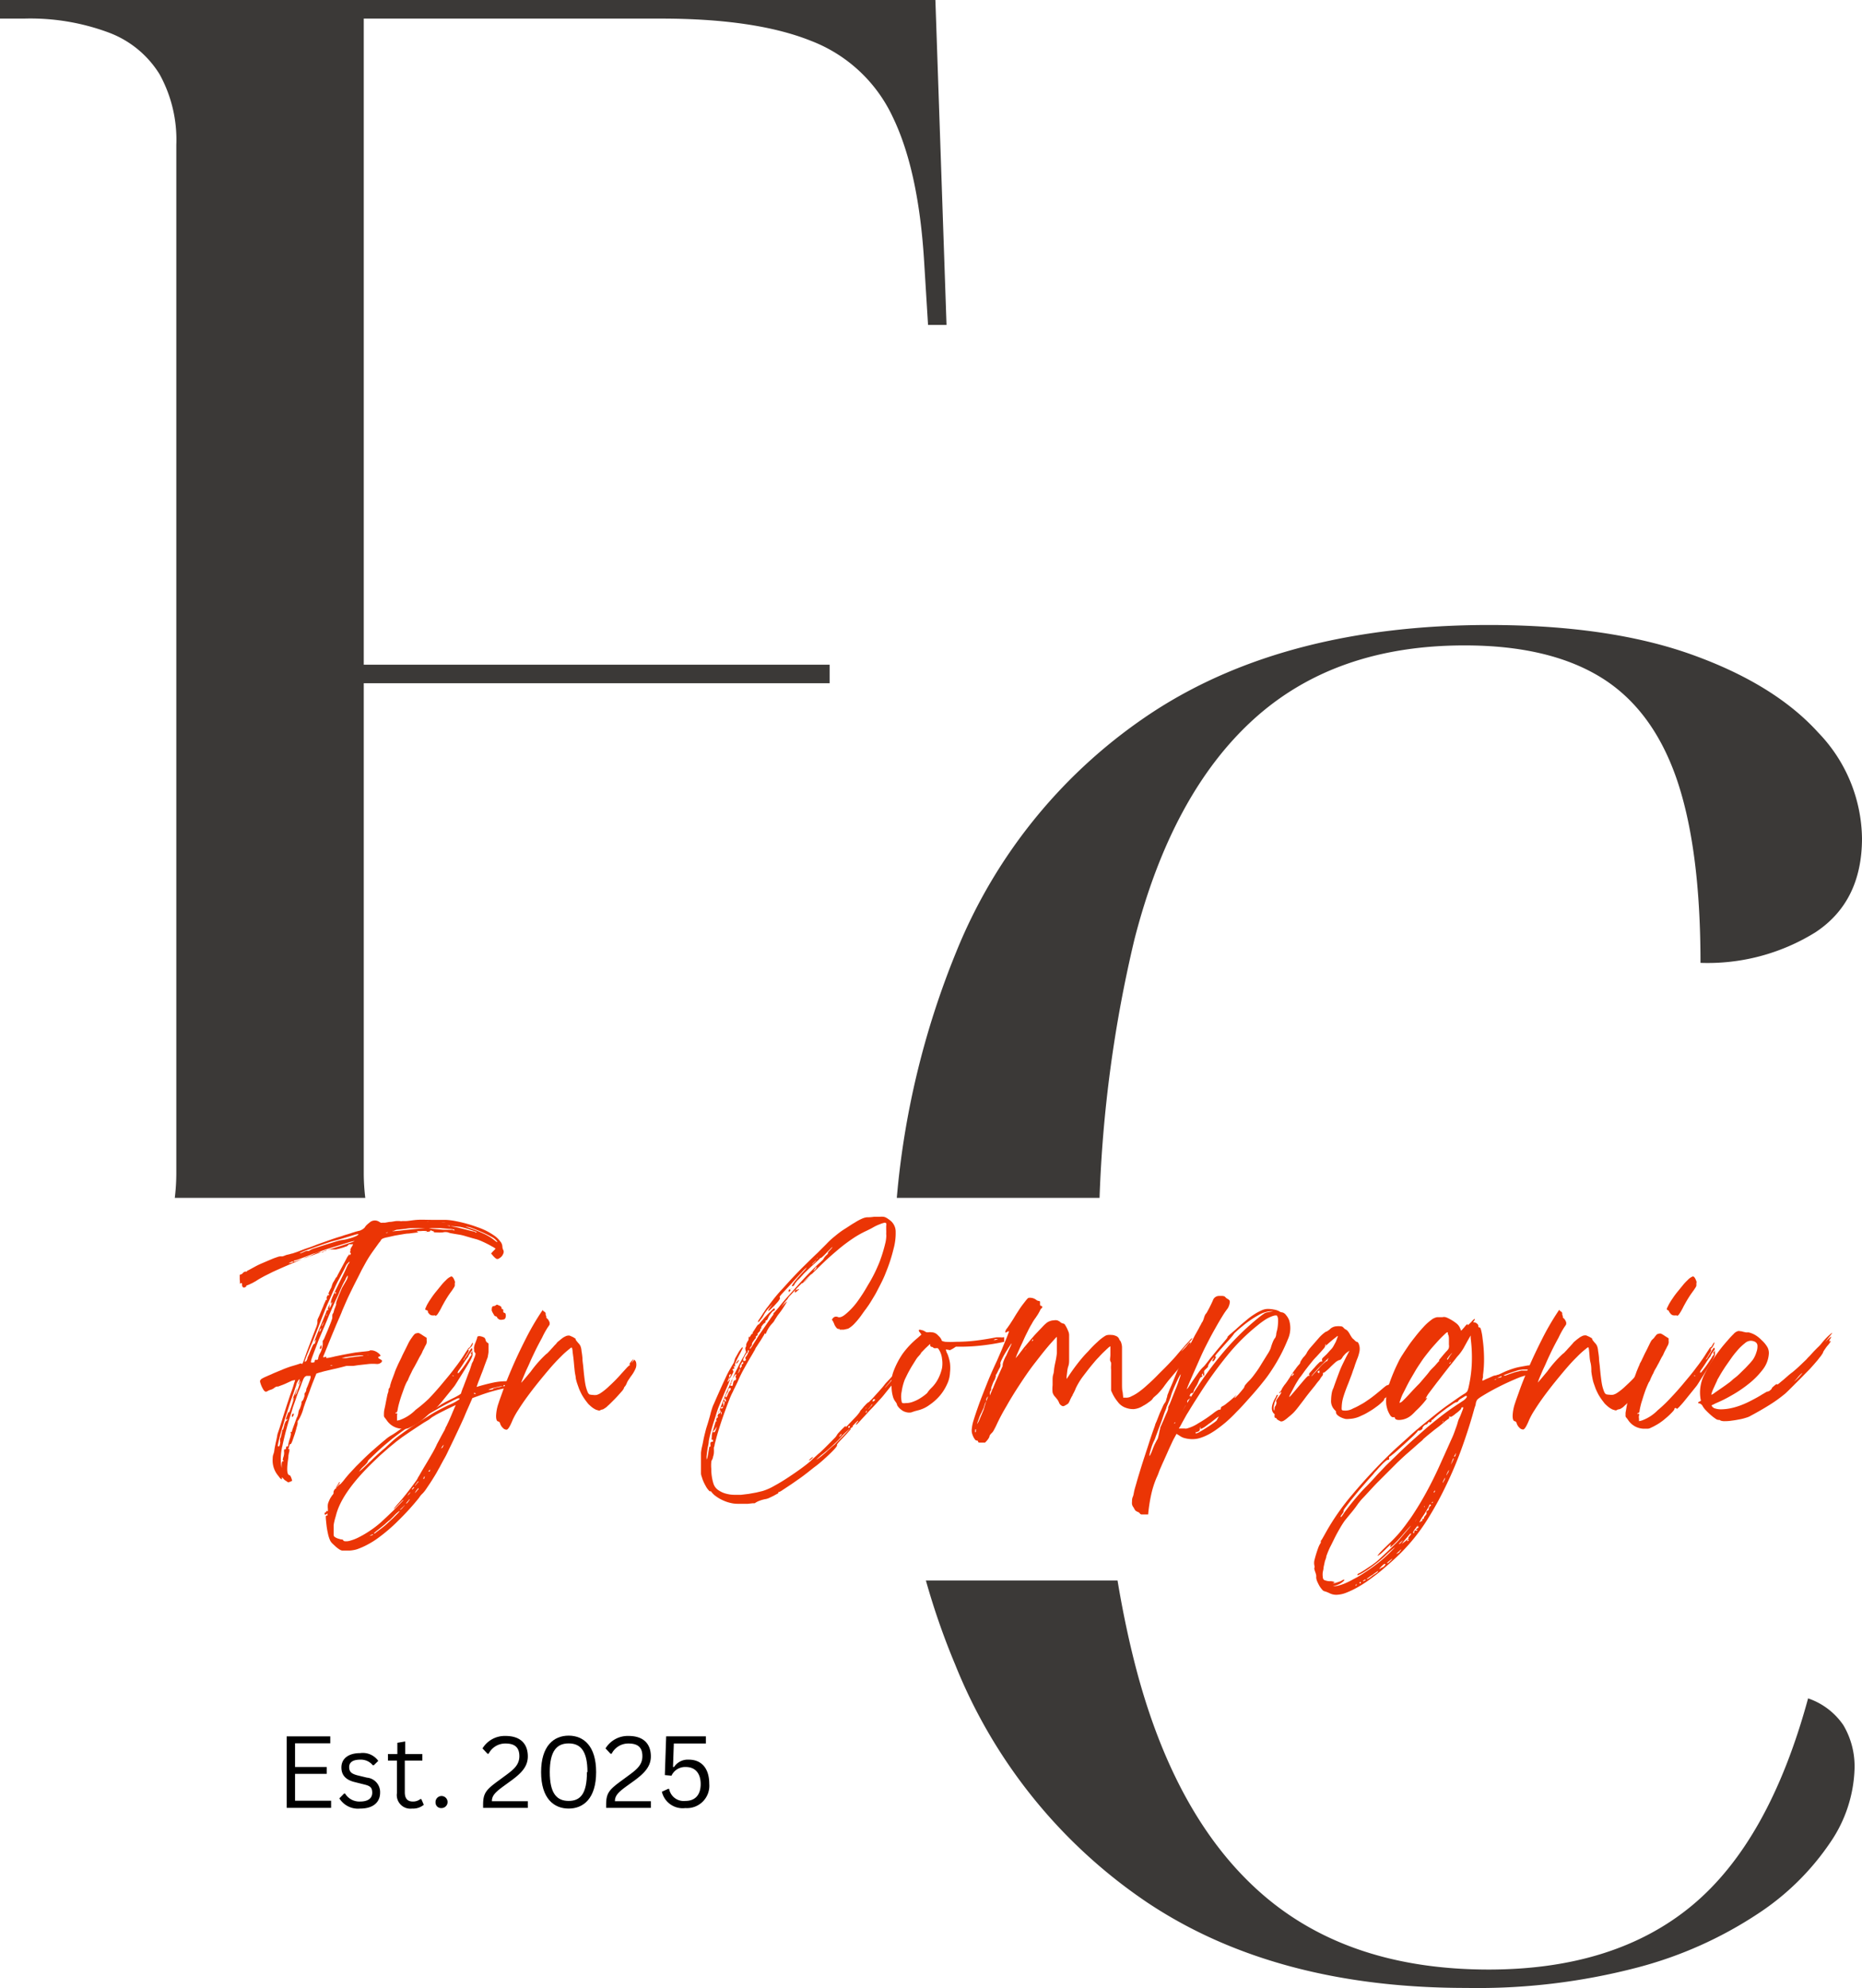
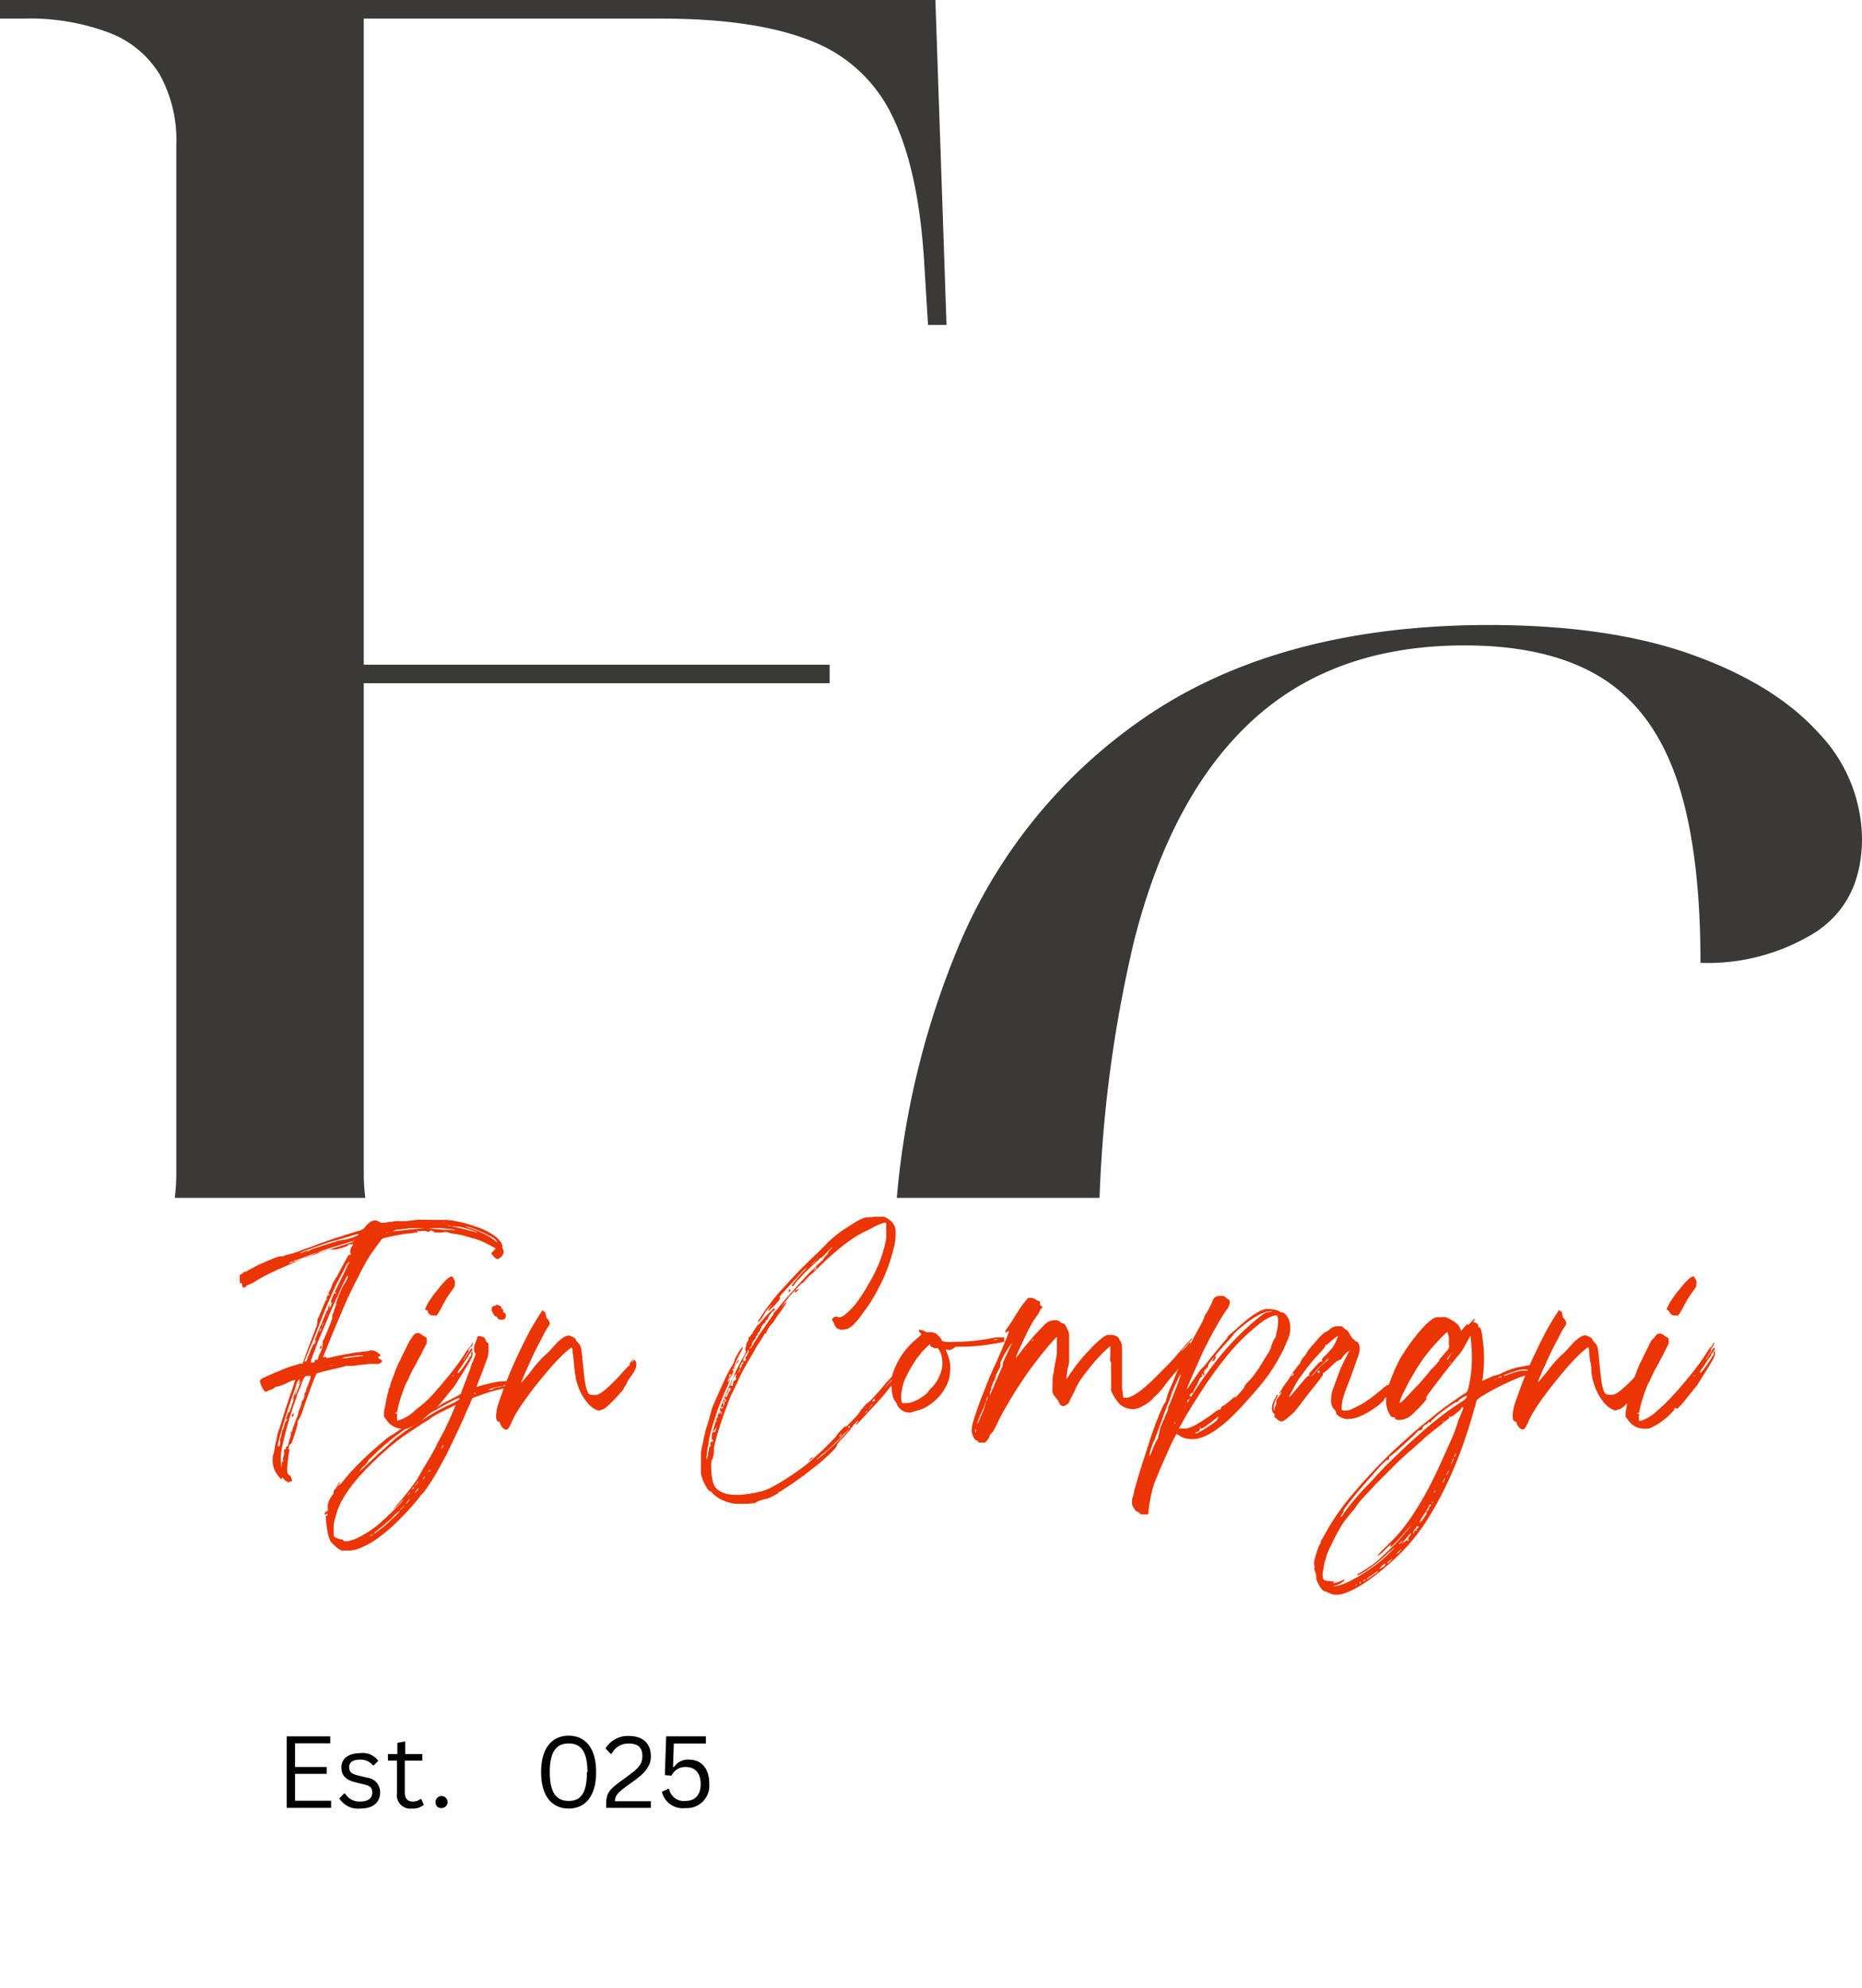
<svg xmlns="http://www.w3.org/2000/svg" viewBox="0 0 182.38 194.64">
  <defs>
    <style>.cls-1{fill:#3b3937;}.cls-2{fill:#eb3505;}.cls-3{fill:none;}</style>
  </defs>
  <g id="Laag_2" data-name="Laag 2">
    <g id="Laag_1-2" data-name="Laag 1">
      <path class="cls-1" d="M107.7,117.28A127.83,127.83,0,0,1,111.11,92q3.65-14.26,11.64-21.54t20.72-7.27q8.19,0,13.27,3.09t7.46,9.91q2.36,6.81,2.36,18.08a20,20,0,0,0,11.27-3q4.54-3,4.55-9.18a15.17,15.17,0,0,0-4.28-10.36q-4.28-4.73-12.36-7.63t-19.91-2.91Q126,61.21,113,69.66A50.92,50.92,0,0,0,93.66,93.2a82.23,82.23,0,0,0-5.82,24.08Z" />
-       <path class="cls-1" d="M177.1,166.28q-3.81,14-11.36,20.27t-19.91,6.28q-13.62,0-22.08-7.28t-12.37-21.81q-1.12-4.2-1.92-9H90.69A71,71,0,0,0,93.57,163a50.86,50.86,0,0,0,18.81,23.27q12.56,8.37,31.27,8.36a61.76,61.76,0,0,0,16.73-2,39.48,39.48,0,0,0,11.81-5.27,25.18,25.18,0,0,0,7.1-7,13.45,13.45,0,0,0,2.36-7.18,7.92,7.92,0,0,0-1.09-4.27A6.84,6.84,0,0,0,177.1,166.28Z" />
      <path class="cls-2" d="M23.48,125.75a1.36,1.36,0,0,0,0-.48c0-.24,0-.38,0-.42a.05.05,0,0,1,.06-.06.44.44,0,0,0,.24-.14.41.41,0,0,1,.28-.16.16.16,0,0,0,.12,0s0-.08.14-.12L25,124a7.52,7.52,0,0,1,.69-.33l.75-.32c.24-.1.45-.19.65-.25a1.34,1.34,0,0,1,.39-.1,1,1,0,0,0,.22,0l.22-.08a1.05,1.05,0,0,1,.25-.08l.25-.06a1.05,1.05,0,0,1,.24-.06l.17-.06.27-.09.45-.17c.16-.07.39-.15.69-.25s.58-.21.83-.31l.85-.3.59-.21.48-.16.5-.15a5.31,5.31,0,0,1,.53-.17l.35-.11.2-.07a1.14,1.14,0,0,0,.22-.07l.35-.09c.1,0,.23-.08.37-.15l.13-.1a.4.4,0,0,0,.11-.12,1.05,1.05,0,0,1,.16-.2,2.75,2.75,0,0,1,.26-.22.77.77,0,0,1,1-.08l.13.07a.33.33,0,0,0,.15,0l.26,0,.44-.08c.26,0,.47-.07.65-.08a2.15,2.15,0,0,1,.37,0,.61.61,0,0,0,.24,0l.26,0c.34,0,.73-.09,1.19-.12s.93,0,1.4,0,.93,0,1.37,0a6.5,6.5,0,0,1,1.08.14,13.66,13.66,0,0,1,2.09.59,6.36,6.36,0,0,1,1.55.77,2.47,2.47,0,0,1,.64.6.85.85,0,0,1,.22.54.75.75,0,0,0,.08.3.41.41,0,0,1,0,.38.8.8,0,0,1-.29.38l-.2.13c-.07,0-.11,0-.14,0s-.18-.1-.34-.28l-.22-.26.22-.24.09-.08a.27.27,0,0,1,.07-.08.33.33,0,0,0,.06-.08l-.1-.06-.1-.07-.14-.07a9.44,9.44,0,0,0-.94-.48,4.72,4.72,0,0,0-.56-.22l-.44-.12-.62-.18a4.74,4.74,0,0,0-.65-.16l-.49-.08-.34-.06a1.16,1.16,0,0,1-.26-.08,1.07,1.07,0,0,0-.54,0,4.1,4.1,0,0,1-.6,0c-.19,0-.28,0-.28-.08s-.06,0-.18-.08-.19,0-.16,0,0,.07-.16.09a2.11,2.11,0,0,1-.44,0l-.26,0,.28,0c.23,0,.3,0,.23-.06a3.1,3.1,0,0,0-.57,0c-.33,0-.45,0-.36.06s.18,0,.06.07l-.88.11c-.25,0-.51.06-.78.1l-.58.1-.76.17a2,2,0,0,0-.4.11.49.49,0,0,0-.21.16c0,.06-.11.17-.21.3l-.54.75c-.14.2-.28.4-.4.59s-.23.37-.34.57l-.38.69c-.16.32-.31.63-.47.93l-.31.61c-.3.61-.55,1.12-.73,1.53s-.3.69-.37.85-.09.24-.16.4-.13.31-.2.46l-.23.53c-.1.23-.2.49-.32.77s-.23.56-.35.85-.22.55-.32.79-.17.43-.24.59-.1.25-.1.26h.08l.06,0a.35.35,0,0,1,.17-.05s.06,0,0,.05,0,.08.1.08a7.51,7.51,0,0,0,.76-.16l.73-.15.64-.12.62-.11.69-.08c.56-.05.81-.09.74-.13s0,0,.24,0a1.23,1.23,0,0,1,.58.26.76.76,0,0,1,.22.24s0,.07-.12.1-.18.12.06.25.19.13.2.17,0,.12-.12.2a.58.58,0,0,1-.4.11,4.54,4.54,0,0,0-.75,0l-1.07.12-.47.07h-.49l-.18,0-.46.12c-.24.06-.5.13-.8.19l-.86.2-.52.14-.3.1-.4,1-.18.48c-.06.19-.14.39-.22.6s-.15.43-.23.63-.14.41-.21.59a4.58,4.58,0,0,1-.54,1.3s-.06,0-.06.14a.94.94,0,0,1-.07.43c-.06.24-.12.48-.2.73l-.24.69c-.08.21-.14.31-.16.31s-.09,0-.1.06a.92.92,0,0,0-.07.22.11.11,0,0,1-.07.12s0,0,0,.06.09,0,.1,0a2.57,2.57,0,0,1,0,.27,2.52,2.52,0,0,0-.09.43c0,.21-.05.42-.07.63q-.15,1.23.18,1.26c.05,0,.11.1.18.28l.08.26-.18.1c-.11,0-.17.08-.19.07a1.4,1.4,0,0,1-.23-.15.78.78,0,0,1-.28-.24.49.49,0,0,0-.13-.11s0,0,0,.09,0,.14-.06.09a1,1,0,0,1-.26-.29,2.33,2.33,0,0,1-.58-1.74c0-.09,0-.24.08-.45s.08-.42.13-.66.09-.45.14-.65l.09-.44c0-.14.11-.4.23-.77l.38-1.21c.14-.44.28-.88.43-1.33s.27-.81.38-1.11.19-.56.25-.78a1.17,1.17,0,0,0,.09-.34h0l0,0a.1.1,0,0,1-.1.08,1,1,0,0,0-.35.11l-.5.23-.21.09-.27.1-.24.09-.12,0a.55.55,0,0,0-.26.14,1.18,1.18,0,0,1-.36.18,1,1,0,0,0-.28.12c-.11.06-.18.08-.22.06s-.15-.08-.24-.26a2.61,2.61,0,0,1-.24-.54.75.75,0,0,1-.05-.27s.05-.09.13-.17a3.87,3.87,0,0,1,.45-.23l.84-.37.94-.39c.31-.12.56-.21.77-.27l.44-.13.27-.09c.13-.05.21-.06.24,0s.1-.07.16-.21.11-.3.25-.7.31-.83.49-1.32.35-.9.47-1.24a2,2,0,0,0,.17-.54s0-.09,0-.23.12-.31.2-.51l.26-.63c.1-.22.16-.39.2-.49l.14-.3c0-.08.08-.12.1-.1s.07,0,0-.12a.39.39,0,0,1,.06-.24c.06-.1.1-.13.14-.1s.06,0,.06,0,0-.09-.06-.1,0,0,0-.11a4.51,4.51,0,0,1,.24-.49,1,1,0,0,0,.08-.24.53.53,0,0,1,.06-.15c0-.09.1-.19.16-.31a3.08,3.08,0,0,0,.16-.29A1,1,0,0,0,33,125a2.21,2.21,0,0,1,.13-.27l.31-.58.35-.65.23-.44.14-.18c0-.06.07-.08.08-.06a.12.12,0,0,1,0,.1s0,0,0,0a.29.29,0,0,0,.07-.08c.07-.08.08-.15,0-.2s0-.11,0-.12.07-.06,0-.1a.73.73,0,0,1,.12-.32c.1-.14.14-.23.13-.28s0,0-.13,0-.1,0-.1,0,0,0-.14,0L34,122l-.39.14-.41.12-.3.07-.2,0a.62.62,0,0,0-.16,0l-.18,0-.3.07c-.22,0-.34.08-.34.14s0,0,0,0l-.1.06-.12,0a.11.11,0,0,1-.08,0s-.05,0-.13,0a1.13,1.13,0,0,0-.26.07l-.29.11-.22.1a1,1,0,0,1-.32.14,1.83,1.83,0,0,0-.44.18,2.69,2.69,0,0,0-.37.16l-.5.22c-.54.22-1,.42-1.38.59s-.73.32-1,.46-.56.27-.78.4a7.16,7.16,0,0,0-.66.39l-.36.2-.3.14-.19.08q-.09,0-.09.06s0,.09-.12.12a.19.19,0,0,1-.22,0,.32.32,0,0,1-.08-.24c0-.1,0-.15-.1-.16S23.45,125.81,23.48,125.75Zm4.1,14.63.06-.29c0-.08,0-.12.06-.11s0,0,.06-.13l.08-.31a1.42,1.42,0,0,1,.1-.29.42.42,0,0,1,.1-.15.14.14,0,0,0,.1-.14c0-.06,0-.07-.06,0S28,139,28,139a1,1,0,0,1,.06-.26l.07-.18a1.34,1.34,0,0,1,.07-.18c0-.12.06-.15.07-.1s.06,0,.11-.13l.16-.45c.26-.78.32-1,.17-.7a.31.31,0,0,1-.06.13s0,0,0,0a1.23,1.23,0,0,1,.07-.24c0-.13.09-.27.14-.41l.23-.55s0,.16-.1.38a1.67,1.67,0,0,0-.1.36s0-.05.1-.19.13-.31.21-.53.13-.39.19-.54a.6.6,0,0,0,.06-.24s0,0-.09.16-.08.2-.12.2,0,0,0-.1a1,1,0,0,0,.1-.3c0-.08,0-.12,0-.12s-.18.16-.31.5c0,.11-.09.3-.17.56s-.19.54-.29.82-.28.85-.44,1.34-.31,1-.44,1.42-.25.86-.33,1.2a6.14,6.14,0,0,0-.15.68c0,.06,0,.08.08.08s.1-.09.14-.28,0-.14,0-.22a.62.62,0,0,0,0-.16c0-.06,0-.1,0-.1s0,0,.07-.12Zm2.73-5.16a2.13,2.13,0,0,0,.11-.34.75.75,0,0,0,0-.17s0,0,0,0h-.12l-.28,0a.59.59,0,0,0-.17.1,1.21,1.21,0,0,0-.14.22l-.17.43c-.07.22-.17.46-.28.72s-.2.54-.29.81l-.27.76-.17.57a32,32,0,0,0-.87,3.24,5.37,5.37,0,0,0-.13,1.82l.06.36,0-.36c0-.22.06-.33.14-.32s.08,0,0-.08,0-.12,0-.26a1.23,1.23,0,0,0,.1-.52.62.62,0,0,1,0-.23c0-.06,0-.08.05-.07s.05,0,.09,0a.35.35,0,0,0,.05-.18s0,0,0,0a.21.21,0,0,0,0,.06c0,.07,0,.1,0,.09s0,0,0-.11,0-.14.1-.14.1-.06.12-.18a.93.93,0,0,1,.05-.25,2.59,2.59,0,0,1,.11-.37c.09-.3.12-.48.08-.52a.12.12,0,0,1,0-.11s0,0,.05,0,.06,0,.06,0a2.08,2.08,0,0,1,.06-.26l.17-.46c.06-.16.11-.31.17-.46a2,2,0,0,1,.1-.26.4.4,0,0,0,.07-.17,1.12,1.12,0,0,0,.06-.23,1.21,1.21,0,0,1,.08-.32.88.88,0,0,0,.13-.29,1.29,1.29,0,0,0,.1-.37c0-.12,0-.18.05-.18s0,0,.07-.08a.48.48,0,0,0,.09-.19,1.55,1.55,0,0,0,.08-.23.54.54,0,0,0,0-.18.29.29,0,0,1,.08-.18A.47.47,0,0,0,30,136,8.51,8.51,0,0,0,30.31,135.22Zm-2.37,4.46a.17.17,0,0,0,0-.14s0,0,0,0a.17.17,0,0,0,0,.07s0,.07,0,.08S27.92,139.71,27.94,139.68Zm.58-16.13c-.31.14-.31.17,0,.08.13,0,.19-.06.19-.1S28.65,123.49,28.52,123.55Zm.21,14.85c.07,0,.06.07,0,.2s-.11.14-.13.12,0-.06,0-.16S28.71,138.4,28.73,138.4Zm.19-15q-.15,0-.15.12s0,0,.08,0a1.25,1.25,0,0,0,.27-.09l.53-.19.74-.26.76-.28,1-.33c.41-.14.8-.27,1.17-.37l.94-.31a1.83,1.83,0,0,0,.44-.17s0-.05-.1,0a4.06,4.06,0,0,0-.57.15l-.94.29-1,.31c-.3.1-.52.17-.66.23l-.43.16-.21.06a1.49,1.49,0,0,0-.38.14l-.46.17-.45.17-.36.13Zm3.51-1.84c-.86.29-1.59.54-2.17.76a4.78,4.78,0,0,0-.91.38s0,0,.11,0l.27-.11a1.59,1.59,0,0,1,.31-.12c.09,0,.15,0,.17,0s.09,0,.14-.06a2.13,2.13,0,0,1,.49-.21l1-.32,1-.31a4,4,0,0,1,.64-.16,4,4,0,0,0,.46-.08l.47-.13a3.44,3.44,0,0,0,.4-.15,1,1,0,0,0,.25-.14.21.21,0,0,0,.06-.08s0,0-.1,0a2.37,2.37,0,0,0-.33.08l-.63.19-.94.28Zm1.74,2.16a.44.44,0,0,0,.06-.18c0-.08,0,0-.16.13s-.24.39-.4.69-.33.63-.53,1-.37.76-.53,1.12-.25.59-.44,1-.38.89-.58,1.39L31,130.4c-.2.51-.39,1-.57,1.39L30,132.84c-.1.28-.16.44-.16.46s0,.06.06,0a.11.11,0,0,0,.1-.06.67.67,0,0,0,.11-.24c0-.12.11-.26.17-.43.26-.67.42-1,.48-1s.08,0,.12-.17.08-.19.06-.22,0,0-.1.11-.06.1-.06.08a1.25,1.25,0,0,1,.09-.27l.21-.53c.31-.74.55-1.31.71-1.71a6.85,6.85,0,0,0,.25-.65s0,0,0,0a.09.09,0,0,1,0,.06c0,.06,0,0,.08,0s0-.12,0-.1,0,0,0-.06a1.49,1.49,0,0,1,.1-.26l.12-.2-.06.22,0,.24.1-.2a1.42,1.42,0,0,0,.08-.18c0-.07.06-.12.08-.16s0-.15-.06,0-.13,0,0-.37.49-1.08.94-2c.19-.38.35-.7.48-1s.21-.44.22-.46A.17.17,0,0,1,34.17,123.69Zm-.28,1.7a1.29,1.29,0,0,0,.19-.5q0-.11-.21.24c0,.09-.14.28-.28.57s-.28.6-.44,1l-.47,1-.37.86q-.12.27-.3.72c-.12.29-.23.56-.34.8l-.48,1.14-.38,1c-.1.27-.19.5-.25.68a1.45,1.45,0,0,0-.09.31.22.22,0,0,0,0,.15.46.46,0,0,0,.22,0q.16,0,.12-.12s0-.07.08-.13.08-.06.08,0,0,0,.1,0a.21.21,0,0,0,.1-.2.59.59,0,0,1,.06-.18c0-.1.09-.2.14-.31a1.66,1.66,0,0,0,.15-.38,2.59,2.59,0,0,0,.09-.42c0-.1,0-.19,0-.27s0-.12,0-.11.09-.08.18-.3.21-.49.34-.81.24-.58.32-.81.12-.36.1-.37,0,0,0-.12,0-.17.07-.27.07-.21.11-.33a2.33,2.33,0,0,1,.12-.3c0-.07.05-.14.07-.2a.61.61,0,0,0,0-.16,1.31,1.31,0,0,1,.09-.31c.06-.17.14-.36.22-.56l.27-.64Zm-2.62,5s0,0,.1-.12a.78.78,0,0,0,.1-.3s0,0-.1.14-.05.1-.07.16A.35.35,0,0,0,31.27,130.43Zm.06,1.57a1,1,0,0,1,.07-.21q.06-.1.09-.06s0,.11,0,.22a.26.26,0,0,1-.08.13S31.33,132.07,31.33,132Zm.18-2.15c0,.06,0,0,.07-.08a2.75,2.75,0,0,0,.15-.36s0,0,0,0a.46.46,0,0,0-.07.13A.88.88,0,0,0,31.51,129.85Zm.44-1.1c0,.06,0,.09,0,.09a.21.21,0,0,0,.07-.13c0-.08,0-.12,0-.1S32,128.67,32,128.75Zm.42,4.92s0,.05,0,.05a.6.6,0,0,0,.22,0l.12,0-.12,0A.68.68,0,0,0,32.37,133.67Zm.46-7s0,0,.06,0a.15.15,0,0,0,0-.08l0-.08s0,0-.08,0l0,.08A.19.19,0,0,0,32.83,126.69Zm.64,6.31s.12,0,.42,0l.43-.07.63-.08.5-.06c.12,0,.16,0,.1-.06l-.39,0-.7.08-.67.1Zm2.36-.32c-.08,0,0,0,.14,0l.13,0s0,0,0,0a.17.17,0,0,0-.12,0Zm2-12q-.07.14.18,0l.1,0-.1,0A.22.22,0,0,0,37.83,120.71Zm.36-.08s0,0,.08,0,.1,0,0,0S38.22,120.6,38.19,120.63Zm.3-.08c-.06,0-.06.06,0,.06l.64-.06.7-.08.82-.08,1-.09c.06,0,0,0-.33,0s-.37,0-.68,0-.61,0-.93.07l-.85.09A1.57,1.57,0,0,0,38.49,120.55Zm3.18-.86s-.05,0,0,0a.42.42,0,0,1,.14,0,.48.48,0,0,0,.16,0s0,0,0,0A.47.47,0,0,0,41.67,119.69Zm2.84.76a2.72,2.72,0,0,0-.55-.08l-.84-.07c-.29,0-.54,0-.77,0s-.34,0-.34,0a2.77,2.77,0,0,0,.4.07l1,.09.9,0C44.5,120.49,44.58,120.47,44.51,120.45Zm-1.78-.74c-.11,0-.12,0,0,0l.46,0,.46,0c.08,0,.07,0,0,0a2.42,2.42,0,0,0-.42,0Zm1.34.34c-.27,0-.37,0-.3,0l.64.11a4.93,4.93,0,0,1,.57.12l.69.17.61.16c.18,0,.28.08.29.11s.06,0,.14,0,0,0-.09-.06-.24-.1-.43-.16a7.85,7.85,0,0,0-1.12-.32A9.28,9.28,0,0,0,44.07,120.05Zm.26-.16s-.07,0,0,0h.16q.28,0,.18,0a.57.57,0,0,0-.15,0A.35.35,0,0,0,44.33,119.89Zm.6.1c-.08,0,0,0,.1,0s.14,0,.1,0Zm.46.1s0,0,0,0l.33.11a10.58,10.58,0,0,1,1.58.61,4.9,4.9,0,0,1,1.12.67c.27.22.35.25.24.08a1.51,1.51,0,0,0-.53-.41,9.72,9.72,0,0,0-1-.49q-.54-.24-1.05-.42A2.59,2.59,0,0,0,45.39,120.09Z" />
      <path class="cls-2" d="M42.39,138s-.08.13-.25.3a6.74,6.74,0,0,1-.65.6,4.24,4.24,0,0,1-.41.32,4.76,4.76,0,0,1-.51.32,4.21,4.21,0,0,1-.47.24.76.76,0,0,1-.31.1h-.3a1.87,1.87,0,0,1-1.62-.84l-.18-.24a.29.29,0,0,1-.08-.14,2.83,2.83,0,0,1,0-.34c0-.18.06-.4.11-.64s.09-.47.14-.71.08-.4.11-.51a1.52,1.52,0,0,0,.08-.27c0-.11,0-.21.08-.29s.06-.18.1-.31.07-.23.1-.33l.15-.4c.06-.16.12-.31.17-.46s.11-.3.18-.46l.16-.36.19-.39c.09-.17.17-.35.25-.53l.35-.7.22-.45c.06-.12.12-.22.17-.3a3.1,3.1,0,0,1,.18-.26,1.89,1.89,0,0,1,.27-.34.4.4,0,0,1,.21-.08.31.31,0,0,1,.23,0,2.38,2.38,0,0,1,.35.21l.38.24,0,.24a.74.74,0,0,1,0,.23c0,.08-.05.16-.08.23a1.62,1.62,0,0,0-.14.27c-.05.11-.11.21-.16.3a2.14,2.14,0,0,1-.16.35l-.16.27-.17.33q-.11.21-.21.39c-.07.14-.14.26-.21.38s-.12.22-.15.28a2.72,2.72,0,0,1-.12.25l-.14.29-.12.28a.44.44,0,0,1-.1.18,4.82,4.82,0,0,0-.26.58l-.27.75c-.09.26-.17.52-.24.77s-.12.48-.15.66-.08.28-.12.28-.1,0-.1.08,0,0,.06,0,.09,0,.1,0a.19.19,0,0,1,0,.16s0,.14,0,.32l0,.24.26-.06a4.1,4.1,0,0,0,1.56-1A13.13,13.13,0,0,0,42,136.94c.44-.46.88-.95,1.31-1.47s.85-1,1.24-1.54a15.6,15.6,0,0,0,1-1.43l.25-.38c.07-.12.12-.17.15-.17s.11-.09.2-.26.15-.24.16-.22,0,.05,0,.11a1.59,1.59,0,0,1-.09.2A2.39,2.39,0,0,1,46,132c-.05.06-.08.09-.11.09s-.08,0,0,.07,0,.06,0,.17a3.24,3.24,0,0,1-.2.33l-.21.35a.68.68,0,0,0-.09.17s.05,0,.1-.1,0-.09.08-.14a.44.44,0,0,1,.08-.1,1,1,0,0,1,.09-.16,1.83,1.83,0,0,0,.15-.25,3.49,3.49,0,0,1,.25-.38c.05-.06.08-.07.11,0a.22.22,0,0,1,0,.16,1,1,0,0,0-.15.19,3.16,3.16,0,0,0-.21.33c0,.09-.13.21-.22.34s-.19.28-.28.42-.18.28-.27.41l-.21.3a.43.43,0,0,0-.08.2c0,.07,0,.06.12,0l.29-.37c.13-.16.25-.34.37-.51l.31-.47c.09-.14.12-.21.11-.23s0,0,0,0,.06,0,.11-.1.06-.15,0-.17,0-.1.06-.16l.08-.14,0,.19a1,1,0,0,1,0,.28,2.51,2.51,0,0,1-.2.45c-.1.18-.25.43-.44.74s-.45.73-.77,1.23c-.08.14-.16.26-.23.37a2.7,2.7,0,0,1-.26.36l-.37.46-.56.69c-.21.27-.4.49-.57.67a1.78,1.78,0,0,1-.33.31A.12.12,0,0,0,42.39,138Zm-.68-9.75a.09.09,0,0,1-.05-.12,4,4,0,0,1,.19-.42,6.46,6.46,0,0,1,.35-.56,7.9,7.9,0,0,1,.5-.68l.53-.65a4.6,4.6,0,0,1,.46-.49,1.36,1.36,0,0,1,.51-.36c.09,0,.18.08.27.28s.12.29.08.36a.43.43,0,0,0,0,.11.59.59,0,0,0,0,.13.52.52,0,0,1-.09.21l-.19.29a9.35,9.35,0,0,0-.54.79c-.15.24-.29.5-.44.77a5.64,5.64,0,0,1-.44.77c-.11.14-.19.17-.24.11s0,0-.09,0h-.15a.46.46,0,0,1-.34-.16l-.11-.14a.23.23,0,0,1,0-.1l0,0A.19.19,0,0,0,41.71,128.27Zm2.68,6.41c-.07,0-.1,0-.1,0s.05.06.14.06l.1,0,0,0-.06,0Z" />
      <path class="cls-2" d="M50.73,135.88a3.14,3.14,0,0,0-1.43.07,16.53,16.53,0,0,0-2.37.69l-.66.24-.34.78c-.16.36-.3.67-.4.92s-.22.5-.32.72l-.33.71-.43.91-.57,1.18a8.49,8.49,0,0,1-.45.86l-.28.52a3.67,3.67,0,0,1-.2.36c-.12.23-.25.46-.4.7s-.29.47-.43.68l-.39.58a3.14,3.14,0,0,1-.3.38l-.18.18a3.3,3.3,0,0,0-.22.3,25,25,0,0,1-2,2.2,16.35,16.35,0,0,1-2,1.72,8.05,8.05,0,0,1-1.06.66,7.08,7.08,0,0,1-1,.44,2.68,2.68,0,0,1-.33.08,3,3,0,0,1-.42.05h-.41l-.3,0a.79.79,0,0,1-.29-.13,2.56,2.56,0,0,1-.34-.26l-.32-.3a1.1,1.1,0,0,1-.21-.27,3.28,3.28,0,0,1-.23-.71,7.83,7.83,0,0,1-.15-.91q-.06-.54-.06-.69c0-.1,0-.15.08-.15s.08,0,.08-.12,0-.11-.06-.06a.23.23,0,0,1-.14.08c-.05,0-.08,0-.08-.09a.14.14,0,0,1,.08-.13c.07,0,.1-.07.1-.12s0-.05.08,0,0,0,.06,0a1.2,1.2,0,0,0,0-.28,2.13,2.13,0,0,1,0-.36,1.24,1.24,0,0,1,.12-.36,1.77,1.77,0,0,1,.15-.31l.15-.23c.11-.11.15-.19.14-.26s0-.16.08-.28.14-.16.18-.14,0,0,0,0,0,0,0-.12a1.57,1.57,0,0,1,.12-.21l.13-.2c0-.06.07-.09.1-.09s0,.08-.12.24-.16.19-.16.24,0,0,.1-.1l.11-.11a.14.14,0,0,1,.09-.05.54.54,0,0,0,.14-.13,3.87,3.87,0,0,0,.28-.33c.13-.17.3-.37.5-.6l.67-.72.78-.77q.4-.39.81-.75.71-.63,1.26-1.08a3.46,3.46,0,0,1,.62-.44l.15-.09.29-.19q.42-.3,1-.69l1.06-.67.41-.27.27-.17a1,1,0,0,1,.15-.11l.15-.09.22-.1.29-.13.28-.13.19-.1.16-.11a1.07,1.07,0,0,0,.22-.15l.44-.25.66-.33a6.36,6.36,0,0,0,.59-.31,1.37,1.37,0,0,0,.27-.19,1.23,1.23,0,0,1,.07-.24,4.31,4.31,0,0,1,.17-.44c.06-.17.15-.4.26-.69s.2-.55.3-.79.15-.45.22-.64a1,1,0,0,1,.12-.29.93.93,0,0,0,.08-.17c0-.08.06-.17.1-.28a2.09,2.09,0,0,0,.1-.34.28.28,0,0,0-.08-.15.22.22,0,0,1-.06-.2c0-.06,0-.08,0-.08s-.07-.22.12-.64l.12-.32a1,1,0,0,0,.06-.2c0-.16.2-.19.52-.08a.66.66,0,0,1,.21.11.47.47,0,0,1,.09.19.43.43,0,0,0,.18.28.15.15,0,0,1,.11.11s0,.18,0,.41,0,.27,0,.39a3.26,3.26,0,0,1-.06.38c0,.13-.09.3-.15.47s-.16.42-.26.71-.21.54-.31.81-.18.47-.23.59l-.16.46.26-.08c.6-.17,1.09-.29,1.49-.37a6.19,6.19,0,0,1,1.09-.11,2.53,2.53,0,0,1,.77.08,2.28,2.28,0,0,1,.59.32,1.6,1.6,0,0,1,.34.42c.09.18.1.28,0,.32s-.16.07-.16,0,0-.08-.1,0-.12,0-.16-.1A.33.33,0,0,0,50.73,135.88Zm-6.88,3.48c.07-.13.14-.3.23-.5s.17-.39.25-.59l.21-.49a1.15,1.15,0,0,0,.09-.22l-.92.44-.69.35c-.22.12-.36.19-.41.23l-.29.17L42,139l-.46.27-.66.43-.75.5-.73.5-.57.43-.72.59-.74.65c-.25.22-.46.43-.65.61-2.17,2.07-3.45,3.87-3.82,5.42-.07.23-.12.41-.15.55a3.48,3.48,0,0,0-.07.38c0,.11,0,.21,0,.3s0,.19,0,.31,0,.23,0,.32a.31.31,0,0,0,.06.18l.15.1a1.33,1.33,0,0,0,.24.1l.25.07a.38.38,0,0,0,.18,0c.09,0,.14,0,.14,0s0,0-.1,0-.1,0,0,.06,0,.06,0,.06,0,0,.14.06a1.3,1.3,0,0,0,.59-.06,4.23,4.23,0,0,0,.81-.32,9.89,9.89,0,0,0,1.09-.64,9.76,9.76,0,0,0,1.07-.82l.55-.51.7-.67.62-.63.33-.35c0-.05,0-.05-.06,0l-.3.3c-.13.15-.26.27-.37.38a1,1,0,0,1-.21.18s0,0,.06-.1l.3-.36c.19-.2.39-.44.62-.72s.44-.55.64-.81l.52-.7a2.22,2.22,0,0,0,.26-.43,3.69,3.69,0,0,0,.19-.32l.35-.6q.42-.69.78-1.32c.24-.41.41-.74.52-1l.21-.39.25-.47.22-.4a1.24,1.24,0,0,0,.12-.24l.09-.22C43.73,139.64,43.78,139.51,43.85,139.36ZM45,137s0-.07,0-.09-.08,0-.18,0l-.46.22-.87.46-.49.27c-.19.12-.41.24-.64.37l-.72.42-.73.44-1.22.83c-.47.33-.89.65-1.28.95l-.72.6c-.28.24-.54.48-.79.71l-.63.6q-.25.25-.24.27s0,.09-.1.19a3.19,3.19,0,0,1-.32.33,2.51,2.51,0,0,0-.44.51s.18-.12.5-.43l.5-.48c.19-.17.34-.32.46-.44l.42-.39.44-.39a4.52,4.52,0,0,0,.43-.38l.37-.34a9.1,9.1,0,0,1,1-.81c.4-.3.85-.61,1.34-.93s1-.64,1.58-1,1.12-.62,1.68-.9A5.41,5.41,0,0,0,45,137Zm-8.62,13.32c.11,0,.16-.08.16-.12l-.16.06a.74.74,0,0,0-.18.12Zm1-.7a6.74,6.74,0,0,0,.53-.44l.59-.55.47-.47c.13-.13.18-.21.17-.22s-.24.12-.6.52l-.36.36-.11.08-.21.18a4.13,4.13,0,0,1-.34.3l-.42.34c-.15.11-.26.2-.35.28a.54.54,0,0,0-.13.14s0,0,.08,0l.24-.19Zm2.18-2.14.11-.15-.21.21-.21.2a.29.29,0,0,0-.09.1s0,0,.14-.08A1.76,1.76,0,0,0,39.53,147.5ZM40,147c.11-.14.15-.22.13-.22s-.09.08-.21.22-.16.22-.12.22A1.19,1.19,0,0,0,40,147Zm.1-.74c.08-.12.11-.18.09-.17a1.64,1.64,0,0,0-.19.21l-.09.15s0,0,0,0l.07-.07Zm.46-.58,0-.1-.1.08c-.08.08-.12.13-.12.16s0,0,.06,0A.49.49,0,0,0,40.51,145.7Zm.4.16c.05-.11.06-.15,0-.12a1.19,1.19,0,0,0-.2.24l-.14.22s0,0,.1-.08A1.6,1.6,0,0,0,40.91,145.86Zm0-.8s0,0,0,0a.36.36,0,0,0-.09.09l-.12.16a.69.69,0,0,1-.1.12c0,.08,0,.06.1-.06a1,1,0,0,0,.12-.15A.76.76,0,0,0,41,145.06Zm.62-.36c0-.08.07-.12,0-.12s0,0-.08.12-.05.1,0,.1S41.54,144.77,41.57,144.7Zm.54-.72s0-.08,0-.08L42,144c0,.06-.05.08,0,.08A.09.09,0,0,0,42.11,144Zm1.26-2.3c.05-.12.07-.18.06-.2s0,0-.12.15a.76.76,0,0,0-.1.21s0,0,0,0A.73.73,0,0,0,43.37,141.68Zm3.16-5.2c.08,0,.09,0,0-.06s-.1,0-.12,0S46.45,136.5,46.53,136.48Zm1.78-.52.33-.09.53-.1.55-.08.39,0h.19q.09,0,.09,0s0,0,0,0h-.08c-.11,0-.15,0-.12,0s-.06-.06-.26-.06-.34,0-.36.06,0,.06-.06,0a.14.14,0,0,0-.12-.06c-.06,0-.08,0-.08.06s0,.06-.1.06l-.22,0-.36.08-.38.09-.26.09-.18.08H48A1.61,1.61,0,0,0,48.31,136Zm.18-7.09s-.06,0-.1-.09l-.12-.2a2.4,2.4,0,0,1-.11-.23.41.41,0,0,1,0-.18c0-.19.07-.28.22-.28a.42.42,0,0,0,.18-.08.17.17,0,0,1,.24,0c.21.06.32.16.32.28s0,.07.1.1a.15.15,0,0,1,.06.18c0,.08,0,.14.1.18a.16.16,0,0,1,.14.16.55.55,0,0,1-.08.44s-.1.06-.21.07a.75.75,0,0,1-.31,0l-.11-.07-.11-.09A.19.19,0,0,0,48.49,128.87Z" />
      <path class="cls-2" d="M62.28,133.3a1,1,0,0,1,0,.62,3.35,3.35,0,0,1-.49.84l-.27.4a2,2,0,0,0-.13.26.48.48,0,0,1-.07.15,1,1,0,0,1-.09.15.34.34,0,0,0-.12.2s-.06.13-.18.27l-.43.48c-.16.18-.34.36-.52.54s-.33.33-.45.43a1.21,1.21,0,0,1-.32.25A.55.55,0,0,1,59,138a.46.46,0,0,0-.22.08c-.06.06-.2,0-.4-.06a2.19,2.19,0,0,1-.6-.42,1.57,1.57,0,0,1-.27-.29,4.85,4.85,0,0,1-.3-.41,4.17,4.17,0,0,1-.28-.47q-.12-.24-.21-.45l-.18-.51a4.6,4.6,0,0,1-.14-.51c0-.18-.07-.4-.1-.66s-.06-.56-.09-.91-.08-.72-.12-1a1.77,1.77,0,0,0-.07-.45l-.08,0a.79.79,0,0,0-.15.12,8.15,8.15,0,0,0-.89.8c-.34.33-.7.72-1.06,1.14s-.74.88-1.12,1.35-.74.94-1.07,1.39-.63.89-.88,1.29a7.43,7.43,0,0,0-.56,1c-.27.66-.48,1-.64.94a.5.5,0,0,1-.34-.2.65.65,0,0,1-.16-.21.8.8,0,0,1-.08-.17.28.28,0,0,0-.16-.22q-.24,0-.24-.54a4.28,4.28,0,0,1,.26-1.3c.06-.2.21-.6.43-1.22s.51-1.34.88-2.2.8-1.77,1.3-2.76a25.35,25.35,0,0,1,1.69-2.89.48.48,0,0,0,.16.16.22.22,0,0,1,.14.22.32.32,0,0,0,.06.22s0,.07,0,.1,0,.09.12.16a.73.73,0,0,1,.1.14,1.24,1.24,0,0,1,.1.2.68.68,0,0,1,0,.23,2.89,2.89,0,0,1-.18.27,8.24,8.24,0,0,0-.55,1c-.26.48-.54,1-.83,1.62-.11.23-.24.5-.38.83s-.29.62-.41.9-.23.54-.31.74-.12.32-.12.33.09-.09.28-.31l.66-.79a11.45,11.45,0,0,1,1.5-1.7l.12-.09.25-.26c.1-.11.2-.23.31-.34a3.13,3.13,0,0,1,.3-.32,1,1,0,0,1,.27-.28c.11-.1.22-.18.32-.26a1.35,1.35,0,0,1,.32-.19.52.52,0,0,1,.2-.07.5.5,0,0,1,.23,0l.25.11a.91.91,0,0,1,.22.13c.07,0,.1.08.1.11a.54.54,0,0,0,.08.15l.18.22a.94.94,0,0,1,.22.31,1.61,1.61,0,0,1,.1.48,7,7,0,0,1,.09.7c0,.31.07.64.09.95.06.64.12,1.15.18,1.51a3.91,3.91,0,0,0,.24.85.54.54,0,0,0,.17.23,1.37,1.37,0,0,0,.35.05,1.19,1.19,0,0,0,.36,0,1.33,1.33,0,0,0,.36-.16,5.81,5.81,0,0,0,.89-.72,14.51,14.51,0,0,0,1.21-1.24l.52-.57c.15-.15.24-.22.26-.21s.05,0,0-.06a.16.16,0,0,1,0-.12,1.3,1.3,0,0,1,.15-.2l.22-.26-.1.25-.12.21.16-.2.14-.18Z" />
      <path class="cls-2" d="M73.92,147.18l-.21,0-.45.05-.54,0-.48,0a2.94,2.94,0,0,1-.71-.09,3.61,3.61,0,0,1-.72-.25,3.55,3.55,0,0,1-.66-.38,2,2,0,0,1-.51-.5L69.5,146l-.1-.11a1.76,1.76,0,0,1-.27-.39,4.37,4.37,0,0,1-.31-.65l-.1-.31a1.07,1.07,0,0,1-.06-.27c0-.09,0-.2,0-.32s0-.27,0-.46,0-.46,0-.71,0-.42,0-.53a4.19,4.19,0,0,1,.09-.56q.08-.33.15-.72c.05-.25.11-.49.17-.73s.11-.43.17-.61.11-.35.18-.59.12-.42.16-.57a5.48,5.48,0,0,1,.16-.56,3.05,3.05,0,0,1,.2-.5c.3-.7.55-1.25.73-1.65s.33-.72.46-1,.24-.48.35-.67l.4-.69L72,133l.26-.46a2.68,2.68,0,0,1,.48-.67h0s0,.05,0,.15a3.56,3.56,0,0,0-.17.34c-.23.42-.39.73-.47.92s-.13.29-.11.34a.34.34,0,0,1,0,.25c-.06.11-.11.16-.16.16s-.08,0-.08.06,0,.05.08,0,.08,0,0,0-.06.1,0,.11a.81.81,0,0,1,0,.14l-.13.26-.15.25c-.05.08-.08.11-.09.11s-.1.06-.14.16-.07.16,0,.16,0-.05.11-.16.06-.1.08-.08a3.55,3.55,0,0,1-.17.45c-.12.28-.26.61-.43,1l-.44,1.07c-.14.33-.25.65-.35,1s-.2.61-.29.91-.18.62-.26.95a6.61,6.61,0,0,0-.15.7c0,.26-.09.5-.12.73s-.06.45-.08.64a1.45,1.45,0,0,0,0,.41v0s.06-.11.1-.34.09-.5.14-.82c0-.08.06-.12.12-.12s0-.06,0-.2,0-.2,0-.2.1,0,.1-.06,0,0,.08,0,.08,0,.08-.1,0-.12,0-.1-.07,0-.12,0,0-.16,0-.38.11-.49.21-.84.22-.74.38-1.2.33-.92.53-1.42c.12-.3.24-.61.38-.93s.23-.54.3-.69c.17-.42.38-.89.64-1.41s.49-1,.72-1.34a1,1,0,0,1,.1-.21,1.09,1.09,0,0,1,.1-.17A1.34,1.34,0,0,1,73,132a1.54,1.54,0,0,1,.08-.19.28.28,0,0,0,0-.14,1.12,1.12,0,0,1,.18-.39c.12-.21.26-.44.43-.69s.34-.51.53-.76a4.45,4.45,0,0,1,.48-.6,5,5,0,0,1,.37-.42,3.84,3.84,0,0,1,.35-.35l.26-.25c.06-.07.1-.1.12-.1s.1,0,.1.08a.16.16,0,0,1-.1.14c-.08,0-.19.12-.32.3a1.42,1.42,0,0,0-.26.44c-.06.13-.11.2-.16.2s-.08,0-.08.12a.2.2,0,0,1-.06.14.16.16,0,0,0-.11.07.64.64,0,0,0-.13.15.91.91,0,0,0-.11.16c0,.05,0,.08,0,.1s0,.06,0,.06-.1,0-.1.06v.12a.85.85,0,0,1-.16.2c-.1.09-.13.16-.1.2s0,.06-.08.12-.12.1-.1.16,0,.08,0,.08,0,0-.09.09l-.15.21a.89.89,0,0,0-.13.23.32.32,0,0,0,0,.15l-.12.16c-.08.09-.11.17-.08.23s0,0,0,0a2.62,2.62,0,0,0,.34-.5l.35-.55a4.57,4.57,0,0,1,.33-.51c.09-.14.2-.29.32-.46l.3-.44.27-.39.23-.33a2.08,2.08,0,0,0,.15-.2.22.22,0,0,0,0-.14s0-.05,0,0,.09-.06.19-.17l.35-.41c.24-.31.54-.67.9-1.07l1.11-1.24c.38-.42.75-.82,1.11-1.18s.66-.67.92-.89l.26-.25a.58.58,0,0,0,.1-.15s.08-.14.24-.3l.16-.15c0-.05,0-.08,0-.09s0,0,.06-.11l.2-.21c.16-.18.21-.26.16-.24a1.72,1.72,0,0,0-.2.2q-.16.15-.36.36a5.1,5.1,0,0,1-.5.48s-.11,0-.2.14l-.44.41c-.22.19-.4.36-.56.51l-.29.28a3.91,3.91,0,0,0-.35.36l-.31.34-.23.22-.12.16a.47.47,0,0,0-.12.18c-.06.12-.12.18-.2.18s-.08,0-.06-.06a2.75,2.75,0,0,1,.35-.49c.16-.21.38-.46.65-.75s.26-.27.34-.37.11-.15.1-.15a3.2,3.2,0,0,0-.5.49c-.27.28-.58.62-.92,1l-1,1.08c-.18.2-.25.31-.22.34a.17.17,0,0,1,0,.18,1.79,1.79,0,0,1-.17.25l-.35.39-.37.36a1,1,0,0,1-.21.16c-.07,0,0-.13.16-.34l.24-.34-.34.38a1.87,1.87,0,0,0-.29.34,2.8,2.8,0,0,0-.19.28,3.35,3.35,0,0,1-.21.36l-.24.3-.15.14s0,0,0-.12a1.89,1.89,0,0,1,.14-.22l.25-.38c.08-.14.17-.26.25-.38l.16-.24.23-.29c.12-.17.27-.36.43-.57s.52-.65.85-1,.68-.76,1.06-1.16.77-.81,1.19-1.22.83-.82,1.26-1.22l.88-.88a7.3,7.3,0,0,1,.79-.73c.31-.26.63-.51,1-.74s.66-.44,1-.63a4.75,4.75,0,0,1,.75-.4,1.64,1.64,0,0,1,.41-.11c.16,0,.39,0,.71-.05l.56,0a1.9,1.9,0,0,1,.37,0,.85.85,0,0,1,.28.1,2.85,2.85,0,0,1,.31.21,1.4,1.4,0,0,1,.6,1.14,5.81,5.81,0,0,1-.21,1.7,15.62,15.62,0,0,1-.75,2.3c-.08.22-.2.5-.36.83s-.33.65-.51,1-.36.63-.54.93-.33.52-.45.68a2.68,2.68,0,0,1-.2.27l-.32.45a7.39,7.39,0,0,1-.64.79,2.77,2.77,0,0,1-.6.51.46.46,0,0,1-.19.07l-.31.07-.29,0a.19.19,0,0,1-.11,0c0-.07-.06-.09-.11-.06h0a.33.33,0,0,1-.23-.15,1.12,1.12,0,0,1-.21-.37l-.09-.2a.85.85,0,0,0-.09-.14c-.06-.06,0-.12.06-.2a.4.4,0,0,1,.48-.12c.18.08.44,0,.77-.28a6.86,6.86,0,0,0,1.07-1.12A16.1,16.1,0,0,0,85,125.84a13.94,13.94,0,0,0,1-1.93,7.07,7.07,0,0,0,.27-.69c.09-.25.17-.5.24-.74s.14-.49.19-.71a3.07,3.07,0,0,0,.1-.58,1.6,1.6,0,0,0,0-.39,2.94,2.94,0,0,0,0-.42c0-.14,0-.26,0-.37a.37.37,0,0,0,0-.22c0-.05-.06-.08-.16-.08a2.75,2.75,0,0,0-.44.14,4.76,4.76,0,0,0-.54.24l-.32.18-.44.22a9.42,9.42,0,0,0-1.46.83,16.09,16.09,0,0,0-1.53,1.18c-.51.43-1,.87-1.47,1.33s-.9.87-1.27,1.26l-.52.51q-.11.09-.06,0s-.09.07-.23.21-.3.3-.46.48l-.47.51a1.38,1.38,0,0,0-.26.32.8.8,0,0,1-.14.18.48.48,0,0,0-.1.12,1.25,1.25,0,0,0-.18.24l-.22.3.28-.3c.16-.16.25-.24.28-.24a9.06,9.06,0,0,1-.82,1.24,2.73,2.73,0,0,0-.21.3l-.13.2a.88.88,0,0,0-.09.16,1.84,1.84,0,0,1-.17.22,2.89,2.89,0,0,0-.6.9c-.07.18-.13.21-.18.08s0,0,0,0,0,.11-.1.25l-.3.49c-.12.18-.24.36-.35.54a1.37,1.37,0,0,0-.21.38,2.4,2.4,0,0,0-.16.27l-.2.34c-.31.51-.57,1-.78,1.37a12.41,12.41,0,0,0-.54,1.13l-.28.58a3.28,3.28,0,0,0-.18.38,6,6,0,0,0-.34.75c-.15.37-.3.78-.46,1.22s-.32.9-.46,1.34-.26.83-.34,1.13-.1.38-.14.53a2.48,2.48,0,0,0-.06.27.45.45,0,0,1-.06.2,1.53,1.53,0,0,0,0,.3c0,.2,0,.4-.08.6a.87.87,0,0,1-.12.36.36.36,0,0,0-.06.2,3.41,3.41,0,0,0,0,.66,4.77,4.77,0,0,0,.21,1.44,1.22,1.22,0,0,0,.57.7,2.3,2.3,0,0,0,.71.3,3.07,3.07,0,0,0,.77.1l.66,0,.74-.09.73-.13.63-.15a5.49,5.49,0,0,0,1.17-.52c.46-.25.92-.53,1.4-.85s.92-.62,1.35-.94.77-.59,1-.83l.42-.38a2.85,2.85,0,0,1,.28-.24l.4-.38.53-.53.48-.49a1.35,1.35,0,0,0,.23-.28,1.22,1.22,0,0,1,.16-.23l.29-.31.28-.28.16-.12s0,.06,0,.12v0a1.68,1.68,0,0,0,.29-.28l.69-.72a3.54,3.54,0,0,0,.28-.33c.08-.1.12-.15.12-.17a.6.6,0,0,1,.12-.18c.08-.09.17-.19.26-.31l.28-.3.16-.13s.07,0,.17-.14a4.6,4.6,0,0,0,.37-.38l.49-.54c.18-.2.36-.4.53-.62s.19-.23.33-.38.27-.28.37-.4a3.4,3.4,0,0,0,.37-.42L88,134c.11-.11.2-.22.28-.31s.14-.15.16-.15.1-.06.21-.19.25-.28.39-.45l.46-.56c.16-.2.29-.37.38-.51.26-.38.38-.48.38-.32a1.38,1.38,0,0,1-.36.59,3.94,3.94,0,0,0-.46.68.67.67,0,0,1-.16.25,6,6,0,0,1-.38.49,5.63,5.63,0,0,1-.38.51,1.4,1.4,0,0,0-.16.24.11.11,0,0,1,0,.13s-.07,0-.1,0,0,0,0,0,0,.12-.13.26-.26.34-.45.56l-.55.66-.45.56a8.84,8.84,0,0,1-.58.67q-.44.5-.93,1c-.32.36-.62.67-.87.95s-.41.43-.43.44-.07-.06.14-.3c.06-.08.08-.11,0-.09l-.22.21-.27.28c0,.06,0,.09,0,.1s0,0,0,0,0,0,0,0a5.68,5.68,0,0,0-1.23,1.1c-.28.3-.56.57-.84.82s-.6.54-1,.84l-.35.31-.15.15.16-.1.32-.24.36-.3c.12-.1.22-.2.3-.28l.39-.35a.81.81,0,0,0,.13-.11s.09-.05.19-.16l.37-.38c.24-.24.43-.43.57-.59l.35-.36.18-.17.07,0s0,.05-.09.14l-.32.36-.53.56c-.13.14-.23.24-.29.32a1,1,0,0,0-.12.16.13.13,0,0,0,0,.08c0,.08-.13.25-.38.51s-.55.54-.87.83-.65.57-1,.82l-.63.5c-.26.2-.54.42-.86.64s-.62.44-.9.62l-.71.47a1.72,1.72,0,0,1-.33.19c-.06,0-.08,0-.08.06s0,.07-.14.13l-.34.19-.4.19a1.34,1.34,0,0,1-.32.11,3.34,3.34,0,0,0-.63.17A2,2,0,0,0,73.92,147.18Zm-4.24-5.84a1.14,1.14,0,0,0-.05.26q0,.1,0,.06a.53.53,0,0,0,0-.11,1.15,1.15,0,0,1,.06-.21c0-.16,0-.24,0-.24S69.72,141.18,69.68,141.34ZM70,140s0,0-.08.06-.08.14-.06.18,0,0,0,0a.07.07,0,0,1,.1,0s.06-.06.12-.18a2.53,2.53,0,0,0,.12-.36c0-.06,0,0-.1.14S70,140,70,140Zm.16-1c-.07.11-.06.16,0,.16s.06,0,0-.12S70.18,138.84,70.14,138.92Zm.08-.26c0,.06,0,.08,0,.08s.05,0,.08-.08,0-.08,0-.08S70.24,138.61,70.22,138.66Zm.28-.64c-.11,0-.16.13-.16.3s0,0,.09,0a.37.37,0,0,0,.13-.17C70.57,138.06,70.55,138,70.5,138Zm.1.4a.27.27,0,0,0,.06-.18c0-.05,0-.08-.06-.08a.17.17,0,0,0,0,.13.86.86,0,0,0,0,.15s0,.06,0,.06A.3.3,0,0,0,70.6,138.42Zm0-.62s0,0,0,0,.06.06.12,0a.19.19,0,0,0,.08-.16c0-.06,0-.08,0-.06s.07,0,.1,0,0,0,0,0-.06,0,0-.08c.05-.26.06-.39,0-.38s-.07,0-.08.09a.2.2,0,0,0,0,.17c0,.06,0,.07,0,0s-.06,0,0,0a.35.35,0,0,1,0,.24C70.64,137.77,70.6,137.82,70.58,137.8Zm.38-.94c-.1,0-.1.09,0,.22s.07.11.1,0a.41.41,0,0,0,0-.12s0,0-.06,0-.07,0,0,0S71,136.86,71,136.86Zm.3-.66a.3.3,0,0,0-.09.1.7.7,0,0,0-.09.17.82.82,0,0,0-.06.16q0,.08,0,.09s0,0,.08,0a1.45,1.45,0,0,0,.14-.26,1.15,1.15,0,0,1,.1-.23.76.76,0,0,1,.1-.15.3.3,0,0,0,.1-.2q0-.09-.12-.06a.18.18,0,0,0-.12.12.19.19,0,0,0,0,.18S71.31,136.18,71.26,136.2Zm.14-1.48a1.54,1.54,0,0,0-.11.28l.15-.26a.74.74,0,0,0,.12-.3S71.46,134.54,71.4,134.72Zm.2.64c-.15.16-.16.24,0,.24s.1,0,.16-.2a.53.53,0,0,1,.12-.32l.07-.06,0,.06c0,.06,0,0,.08-.08s0-.19,0-.22-.05-.06,0-.16l.06-.09s0-.05,0-.05-.06,0-.1,0l-.24.34a.32.32,0,0,0-.06.22A.48.48,0,0,1,71.6,135.36Zm.26-1.64a.12.12,0,0,0,0,.08c0,.11,0,.1.08,0S71.88,133.71,71.86,133.72Zm.34-.54c.08-.1.12-.14.13-.1a.43.43,0,0,1-.11.22c-.1.12-.14.16-.14.12a.16.16,0,0,1,0-.09Zm0,1.22.12-.12a.48.48,0,0,0,.12-.28c0-.09,0-.13.08-.13h0a.08.08,0,0,0,0,0s0-.08.08-.16,0-.05.06-.06,0,0,0,0-.06,0-.06-.08a.11.11,0,0,1,0-.07s0,0,0,0a.17.17,0,0,0,.14-.07.12.12,0,0,0,0-.14.1.1,0,0,1,.06-.15A.11.11,0,0,0,73,133c0-.05,0-.1.06-.16a1.15,1.15,0,0,0,.2-.35c.1-.19.12-.28.06-.28s-.08,0-.08.12,0,.09,0,.09h0s-.09,0-.15.12a1.48,1.48,0,0,0-.17.28,1.38,1.38,0,0,0-.13.28c0,.1,0,.15,0,.16s0,0,0,0,0,0-.09.09l-.13.2a1.89,1.89,0,0,0-.1.21c0,.07,0,.11,0,.12a.12.12,0,0,1,0,.14.22.22,0,0,0-.08.2Zm1.18-3.55c.12-.19.18-.3.2-.32s0,0,.06,0,0,.06,0,.12a1.18,1.18,0,0,0-.08.12,1.4,1.4,0,0,0-.12.18l-.09.15-.07.07s0,0,0-.09A1,1,0,0,1,73.36,130.85Zm.32-.46a.78.78,0,0,1,.13-.23c.06-.09.11-.18.17-.26a1.39,1.39,0,0,1,.15-.22q.06-.09.09-.09c.1,0,.07.08-.1.26a.88.88,0,0,0-.24.36.36.36,0,0,1-.16.22C73.66,130.44,73.65,130.43,73.68,130.39Zm3.7-4.14c-.14.17-.2.2-.2.08s0-.12.16-.2.14-.11.16-.08S77.47,126.14,77.38,126.25Zm.6,0c.1-.1.17-.14.2-.12s0,.06-.12.16-.24.22-.26.16S77.86,126.32,78,126.23Zm1.1-1.28a4.45,4.45,0,0,0-.31.32c-.09.09-.13.15-.13.18a.47.47,0,0,0,.16-.11l.25-.26a3.58,3.58,0,0,1,.26-.29,1.63,1.63,0,0,0,.15-.2s0,0-.08.07Zm.44-1.26a3.15,3.15,0,0,1,.26-.26l.1-.12s-.06,0-.12.09l-.22.21-.22.22a.41.41,0,0,0-.12.14A3.27,3.27,0,0,0,79.52,123.69ZM79.24,143s0-.06.14-.18a1,1,0,0,1,.24-.18s0,0,0,.06l-.12.12-.14.12Zm.58-18.79-.12.14,0,.06s.11-.07.22-.2A1.42,1.42,0,0,0,80,124a.17.17,0,0,0-.06.06.13.13,0,0,0-.07.06Zm.24-1a.21.21,0,0,0,.06-.08s0,0,0,0-.07,0-.12.12-.11.12-.08.12S80,123.25,80.06,123.17Zm2.4,17.19s-.08,0-.15.08-.11.14-.09.18,0,0,.11-.1S82.46,140.39,82.46,140.36Zm.73-.76s0,0-.09,0a.21.21,0,0,0,0,.12c0,.06,0,.06.1,0S83.22,139.6,83.19,139.6Zm1.62-1.82c0,.07,0,.1,0,.1l0,0s0,0,0,0l0,0c.06-.05.07-.08,0-.08S84.84,137.73,84.81,137.78Zm0,.4c0,.06-.06.08,0,.08s.06,0,.08-.08.06-.1,0-.1l0,0Zm.42-.48a2,2,0,0,1-.18.21A.48.48,0,0,0,85,138s.09-.05.17-.15l.23-.27c.06-.06.07-.09,0-.08Zm.28-.66c-.08.08-.08.12,0,.12a.17.17,0,0,0,.16-.1c.06-.06.07-.1,0-.11A.39.39,0,0,0,85.53,137Zm1.68-1.82c-.36.42-.53.62-.52.62s.08-.06.2-.2l.39-.44c.14-.16.28-.31.4-.46l.23-.26.24-.34a2.42,2.42,0,0,0-.23.25C87.78,134.56,87.55,134.84,87.21,135.22Z" />
      <path class="cls-2" d="M93.05,132.19l-.31-.06c-.09,0-.12,0-.11,0l.06.15c0,.1.09.21.14.35a4.1,4.1,0,0,1,.22.83,4,4,0,0,1,0,.92,2.91,2.91,0,0,1-.29,1.15,4.84,4.84,0,0,1-.69,1.1,5.13,5.13,0,0,1-1,.9,3.18,3.18,0,0,1-1.08.53l-.38.1-.24.08a.67.67,0,0,1-.3.06,1.25,1.25,0,0,1-.44-.08.9.9,0,0,1-.26-.13,1.71,1.71,0,0,1-.26-.21,1.28,1.28,0,0,1-.19-.23.32.32,0,0,1-.07-.19s-.06-.13-.18-.28a1.47,1.47,0,0,1-.23-.53,3.47,3.47,0,0,1-.11-.75,5.68,5.68,0,0,1,0-.82,3.11,3.11,0,0,1,.16-.74,8,8,0,0,1,.93-1.81A8.42,8.42,0,0,1,89.87,131l.38-.34-.14-.2c-.11-.12-.14-.2-.1-.24s.1-.05.23,0a.87.87,0,0,1,.35.13.62.62,0,0,0,.19.09l.17,0a.63.63,0,0,1,.28,0,.77.77,0,0,1,.4.1.78.78,0,0,1,.18.13l.2.2a1,1,0,0,1,.16.21.3.3,0,0,1,.06.14c0,.06.12.11.37.15a8.24,8.24,0,0,0,1,0,16.48,16.48,0,0,0,2-.12c.66-.08,1.32-.19,2-.32h.52a.21.21,0,0,1,.12,0l.08,0h0l0,0h-.14l-.26.06c-.07,0-.09,0-.08,0a3.74,3.74,0,0,0,.52-.08.05.05,0,0,1,0,0h0s0,.07,0,.07a.15.15,0,0,0,0,.07s0,0,0,0,0,0,0,0a.2.2,0,0,1,0,.07v.14a.07.07,0,0,1,0,.05.08.08,0,0,0,0,0l0,0a0,0,0,0,1,0,0s0,0,0,0,0,0,0,0h0s0,0,0,.06h0v0a21.43,21.43,0,0,1-2.2.36,18.74,18.74,0,0,1-2,.12h-.54A3.58,3.58,0,0,1,93.05,132.19Zm-1.7,3.57a3.43,3.43,0,0,0,.59-.87,4.29,4.29,0,0,0,.33-.95,2.84,2.84,0,0,0,0-.91,2,2,0,0,0-.25-.8.93.93,0,0,0-.16-.23.46.46,0,0,0-.2,0c-.12,0-.2,0-.24-.05s-.06-.06-.14-.08a.17.17,0,0,1-.15-.09.23.23,0,0,1,0-.2s0-.07,0,0a.73.73,0,0,0-.17.13l-.32.3-.3.31a.67.67,0,0,0-.13.15.88.88,0,0,1-.07.12l-.15.17a2.33,2.33,0,0,0-.29.38l-.4.64c-.14.24-.27.47-.39.7l-.28.57a5.26,5.26,0,0,0-.31,1.18,2.3,2.3,0,0,0,0,1c0,.08.06.13.09.14a1,1,0,0,0,.31,0,1.93,1.93,0,0,0,.73-.14,3.46,3.46,0,0,0,.72-.36,4.43,4.43,0,0,0,.65-.49C91,136.09,91.2,135.92,91.35,135.76Zm6-4.57s0,0,0,0l.15,0a1,1,0,0,0,.26-.08s0,0,0,0l-.13,0a.45.45,0,0,0-.16,0C97.38,131.16,97.34,131.17,97.33,131.19Z" />
      <path class="cls-2" d="M116.78,131s0,.09-.15.25-.29.34-.51.57-.34.39-.43.5-.09.12,0,0a2.68,2.68,0,0,0,.31-.29,1.73,1.73,0,0,0,.27-.3c.15-.19.25-.29.31-.3s.05,0,0,.22l-.12.2.16-.16.16-.17,0,.33a1.84,1.84,0,0,1-.19.71,2.63,2.63,0,0,1-.45.67c-.2.19-.4.42-.62.67l-.61.71-.51.61-.32.42a4.18,4.18,0,0,1-.33.43c-.14.17-.27.31-.39.43l-.34.3a.68.68,0,0,0-.14.18,1.37,1.37,0,0,1-.33.28,3.47,3.47,0,0,1-.59.38,2,2,0,0,1-.92.32,2.12,2.12,0,0,1-.94-.2,1.62,1.62,0,0,1-.63-.53,3.92,3.92,0,0,1-.56-.91,1.54,1.54,0,0,1-.08-.19c0-.06,0-.13,0-.23v-1.79a2.55,2.55,0,0,1,0-.46c0-.15,0-.23,0-.23s0,0-.07-.15,0-.33,0-.66v-.58c0-.15,0-.22,0-.22a.69.69,0,0,0-.22.16c-.12.1-.26.24-.42.39s-.34.34-.51.53a6.61,6.61,0,0,0-.46.51c-.43.5-.8,1-1.1,1.39a6.85,6.85,0,0,0-.68,1.13,3.23,3.23,0,0,1-.15.34,3.08,3.08,0,0,1-.15.28c0,.08-.09.17-.13.26s-.09.17-.11.22a2.24,2.24,0,0,1-.17.35.33.33,0,0,1-.13.11.41.41,0,0,1-.11.07l-.13.07a.26.26,0,0,1-.31,0,.55.55,0,0,1-.25-.3,1.58,1.58,0,0,0-.15-.28l-.21-.26a1,1,0,0,1-.27-.45,3,3,0,0,1,0-.71c0-.12,0-.27,0-.47s0-.39.07-.61.06-.43.1-.66.08-.42.12-.6a7.87,7.87,0,0,0,.13-.81c0-.24,0-.38,0-.4s0-.08,0-.19,0-.25,0-.41,0-.3,0-.41,0-.17,0-.17-.1.07-.22.21l-.44.49c-.51.58-1,1.22-1.53,1.9s-1,1.38-1.46,2.08-.89,1.39-1.27,2.07a19.84,19.84,0,0,0-1,1.88c-.08.18-.17.34-.25.49a1,1,0,0,1-.23.31c-.14.14-.2.24-.2.3a.37.37,0,0,1-.06.15,1.07,1.07,0,0,1-.15.22,1.72,1.72,0,0,1-.17.19c-.06.06-.09.08-.1.06H96v0c-.11,0-.18,0-.2-.1s-.07-.1-.12-.1a.24.24,0,0,1-.19-.12,1.31,1.31,0,0,1-.17-.29,1.88,1.88,0,0,1-.13-.38,1.39,1.39,0,0,1,0-.39,3.76,3.76,0,0,1,.18-.83c.12-.4.29-.9.5-1.49s.47-1.24.77-2,.62-1.49,1-2.29l.48-1.11c.14-.35.27-.66.38-.92s.19-.48.25-.63l.09-.25s-.11,0-.2.06-.18.1-.18,0a.71.71,0,0,1,.18-.35l.28-.4.36-.56q.21-.36.45-.72c.15-.24.3-.46.44-.64s.26-.34.36-.46.17-.19.21-.2a1,1,0,0,1,.74.18.46.46,0,0,0,.26.12.2.2,0,0,1,.13.06s0,.09,0,.2,0,.22.1.22a.12.12,0,0,1,.12.1.13.13,0,0,1-.08.14.48.48,0,0,0-.14.22l-.16.29c-.08.14-.18.28-.28.43a4.27,4.27,0,0,0-.38.6,7.13,7.13,0,0,0-.38.7c-.12.24-.26.51-.4.83s-.29.61-.41.89-.23.51-.3.7-.1.25-.07.21.12-.13.28-.33l.52-.68.63-.75c.22-.26.43-.5.64-.72l.57-.6a3.31,3.31,0,0,1,.42-.39,1.05,1.05,0,0,1,.3-.15,1.09,1.09,0,0,1,.36-.07.91.91,0,0,1,.35,0,1.21,1.21,0,0,1,.25.13.62.62,0,0,0,.32.18.25.25,0,0,1,.19.13,3.42,3.42,0,0,1,.25.47l.1.24a1.22,1.22,0,0,1,.05.25c0,.1,0,.23,0,.4v.71c0,.29,0,.54,0,.74s0,.39,0,.6,0,.42-.09.67-.1.58-.16,1l0,.22.22-.32c.28-.42.58-.84.91-1.26s.65-.79,1-1.14a10.15,10.15,0,0,1,.92-.93,4.25,4.25,0,0,1,.75-.58.66.66,0,0,1,.26-.08,1.28,1.28,0,0,1,.34,0,.84.84,0,0,1,.33.06.77.77,0,0,1,.24.11.63.63,0,0,1,.17.2.54.54,0,0,0,.08.16.55.55,0,0,1,.13.24,1.46,1.46,0,0,1,.08.41c0,.18,0,.42,0,.72s0,.69,0,1.18,0,1.16,0,1.58,0,.74.06.92l.06.56.22,0a1,1,0,0,0,.59-.14,4.12,4.12,0,0,0,.77-.46,7.89,7.89,0,0,0,.76-.63c.32-.28.66-.6,1-.95s.71-.7,1.06-1.07.66-.69.91-1q.78-.91,1.17-1.32C116.61,131.12,116.76,131,116.78,131Zm-21.19,9.15c0-.1,0-.18,0-.22s-.08,0-.08.14,0,.17,0,.17S95.56,140.23,95.59,140.16Zm.94-2.76c.06-.17.12-.32.17-.45a.81.81,0,0,0,.07-.23s0,0,0,0a.62.62,0,0,0-.09.12.79.79,0,0,0-.08.16.49.49,0,0,0,0,.12.24.24,0,0,1-.06.18.54.54,0,0,0-.06.13,1.83,1.83,0,0,0-.08.25,2.09,2.09,0,0,1-.11.3l-.11.22c0,.06-.07.14-.12.26a3.52,3.52,0,0,0-.16.39l-.14.38a1.25,1.25,0,0,0-.06.21s0,0,.11-.18.15-.33.25-.55l.29-.69Zm2-4.61c.16-.35.29-.65.41-.89a2.25,2.25,0,0,0,.15-.37s-.06.05-.14.18-.18.26-.28.44a7.43,7.43,0,0,0-.53.93c-.13.25-.18.41-.15.46s0,.08,0,.19-.1.24-.16.36l-.17.35a.61.61,0,0,1-.12.18s0,0,0,.12a.71.71,0,0,1-.06.19c0,.1-.1.22-.16.35s-.11.26-.15.38a1.42,1.42,0,0,0-.09.28,1.55,1.55,0,0,1,0,.15.13.13,0,0,1-.06.09.53.53,0,0,0-.07.25c0,.14,0,.21,0,.21s.06-.14.1-.24a2.15,2.15,0,0,1,.11-.24c0-.09.09-.19.13-.3q.15-.39.3-.72l.29-.66.33-.73C98.19,133.48,98.33,133.16,98.51,132.79Zm2.2-1-.18.19a1.84,1.84,0,0,0-.19.21s0,0,0,0,.1-.08.2-.22Zm.46-.54c0-.07,0-.11,0-.11s-.06,0-.1.11a.09.09,0,0,0,0,.08l0,0S101.13,131.29,101.17,131.23Z" />
      <path class="cls-2" d="M125.6,128.49a.65.65,0,0,1,.37.27,1.68,1.68,0,0,1,.31.53,2.67,2.67,0,0,1-.14,1.85,16.74,16.74,0,0,1-1.58,3,12.79,12.79,0,0,1-.86,1.18c-.37.47-.78.95-1.22,1.44s-.88,1-1.32,1.43a14.61,14.61,0,0,1-1.18,1.13c-.2.16-.42.34-.67.52a7.18,7.18,0,0,1-.79.52,5.07,5.07,0,0,1-.86.39,2.57,2.57,0,0,1-.84.15,2.74,2.74,0,0,1-.7-.08,1.44,1.44,0,0,1-.56-.24l-.32-.2-.24.44c-.07.12-.16.31-.28.57s-.25.54-.38.84l-.39.87c-.13.28-.23.52-.31.7s-.11.28-.17.44-.12.3-.17.4a9.17,9.17,0,0,0-.53,1.63,15.7,15.7,0,0,0-.31,2h-.36l-.31,0a.2.2,0,0,1-.13-.08.46.46,0,0,0-.26-.18l-.15-.09a.23.23,0,0,1-.09-.11,1,1,0,0,1-.09-.15,1,1,0,0,0-.11-.17.9.9,0,0,1-.08-.21,1.38,1.38,0,0,1,0-.29c0-.12,0-.27.08-.45s.09-.4.16-.67.13-.45.23-.81.22-.74.35-1.17.27-.86.42-1.32.29-.88.42-1.29.25-.76.36-1.08l.24-.67c0-.09.1-.25.19-.49l.27-.69.29-.64a2.24,2.24,0,0,1,.17-.32.7.7,0,0,0,.18-.4,2.57,2.57,0,0,0,.09-.29c0-.11.06-.21.09-.29s.08-.22.17-.43.18-.41.27-.63.22-.54.34-.84.24-.56.36-.8l.32-.66a3.1,3.1,0,0,1,.2-.39.94.94,0,0,0,.14-.34.46.46,0,0,1,.06-.16l.14-.26.27-.49.37-.71c.13-.23.26-.45.37-.66a4.58,4.58,0,0,1,.23-.42c0-.07.09-.15.14-.25a2,2,0,0,0,.12-.31,1.51,1.51,0,0,1,.1-.28.49.49,0,0,1,.1-.16.9.9,0,0,0,.12-.18l.18-.33.2-.4q.1-.21.18-.39a.63.63,0,0,1,.6-.44l.32,0a.54.54,0,0,1,.26.07.88.88,0,0,0,.26.22.51.51,0,0,1,.2.17.49.49,0,0,1,0,.27,1.36,1.36,0,0,1-.07.25,1.63,1.63,0,0,1-.11.23,7.5,7.5,0,0,0-.54.79c-.2.32-.41.68-.63,1.07s-.44.78-.65,1.19-.41.79-.58,1.15-.29.63-.48,1.06l-.54,1.22c-.17.4-.32.73-.43,1s-.17.43-.17.44.08-.06.16-.18l.28-.42c.24-.36.47-.68.69-1s.38-.47.47-.56a1.73,1.73,0,0,0,.26-.29c.13-.16.27-.33.42-.54l.55-.67c.22-.27.41-.5.57-.68l.42-.5a1.12,1.12,0,0,0,.18-.26s0-.07.09-.13a2,2,0,0,1,.21-.19l.43-.37.61-.55.53-.44a5.84,5.84,0,0,1,.67-.5,4.83,4.83,0,0,1,.73-.41,1.55,1.55,0,0,1,.69-.17,3.35,3.35,0,0,1,.56.06,1.69,1.69,0,0,1,.52.16A.56.56,0,0,0,125.6,128.49Zm-11.18,9.45,0-.15a1.22,1.22,0,0,1,.07-.17q.08-.13.27-.63c.13-.32.26-.66.4-1s.26-.67.36-1a1.75,1.75,0,0,0,.13-.45,1.23,1.23,0,0,0-.15.24c-.09.16-.18.35-.28.57s-.2.44-.29.66-.16.4-.2.53a3.4,3.4,0,0,1-.14.42c-.07.18-.18.45-.34.82,0,.12-.14.36-.26.72s-.25.74-.4,1.12-.27.74-.38,1a2.4,2.4,0,0,1-.2.5,4.5,4.5,0,0,0-.24.62q-.12.39-.18.66c0,.08,0,.14,0,.16a.58.58,0,0,0,.11-.19c.06-.12.12-.27.19-.45s.14-.37.23-.55l.19-.37a.71.71,0,0,0,.13-.29l.09-.37a3.05,3.05,0,0,1,.1-.43c0-.18.11-.33.16-.47.17-.38.32-.72.43-1A2.47,2.47,0,0,0,114.42,137.94Zm-.36,1.56q0-.08,0-.12s0,0,0,.08S114,139.53,114.06,139.5Zm.92-.14s0,0,.08,0a2.19,2.19,0,0,0,.22-.34l.38-.63.52-.85a39.25,39.25,0,0,1,3.34-4.78,26,26,0,0,1,3.58-3.61c.28-.23.49-.39.64-.49a.82.82,0,0,1,.36-.17l.63-.12s0,0-.19,0a2.66,2.66,0,0,0-1.24.37,10,10,0,0,0-1.64,1.13c-.23.18-.41.34-.56.48s-.22.2-.22.22l-.17.23c-.1.12-.22.27-.37.43-.41.45-.74.83-1,1.12s-.36.46-.33.46.08,0,.08,0a.1.1,0,0,1,0,.09,1.09,1.09,0,0,1-.08.15c0,.06-.07.11-.1.16a.12.12,0,0,1-.09.06c-.07,0-.1,0-.09,0a1,1,0,0,1,.11-.22c.07-.11.09-.16.08-.16s-.15.13-.36.42l-.18.27c0,.08-.07.14-.06.16s0,.05,0,.09l-.17.17a1.59,1.59,0,0,0-.2.21.51.51,0,0,0,0,.25c0,.19,0,.26-.06.23a.21.21,0,0,1-.06-.17s0-.06,0-.06l-.07.06c-.05.08-.07.14,0,.18s0,.07-.1.12a.26.26,0,0,0-.11.1l-.09.18-.12.28a1.83,1.83,0,0,1-.18.34c-.07.11-.12.21-.17.3a.62.62,0,0,0-.07.18.19.19,0,0,1-.1.17q-.11.08-.12,0s0,0,0,0l-.11.12a.91.91,0,0,1-.08.17s0,.08,0,.09,0,0,0,0,0-.08.06-.08.09.06.06.12a.48.48,0,0,1-.18.2c-.11.08-.16.15-.16.2s0,.07,0,.16a1.66,1.66,0,0,1-.19.3l-.27.46c-.11.19-.21.36-.29.52s-.13.28-.2.4a1,1,0,0,1-.14.22A.18.18,0,0,0,115,139.36Zm9.9-8.33a1.14,1.14,0,0,0,.12-.34c0-.18.07-.36.11-.56s.06-.4.07-.59a2.67,2.67,0,0,0,0-.41.67.67,0,0,0-.12-.34s-.08,0-.18,0a1.81,1.81,0,0,0-.38.12,3.19,3.19,0,0,0-.58.3,8.35,8.35,0,0,0-.78.58,19.22,19.22,0,0,0-2.84,2.81,39.62,39.62,0,0,0-2.88,4l-.43.67-.38.61c-.11.19-.21.35-.3.49s-.14.24-.17.29l-.34.61c-.08.16-.15.28-.2.37l-.14.22s0,0,.09,0h.22l.26,0a.58.58,0,0,0,.21,0,3.89,3.89,0,0,0,1.13-.51,13.53,13.53,0,0,0,1.49-1,3,3,0,0,1,.36-.25.61.61,0,0,1,.22-.09c.09,0,.14,0,.14-.12a.21.21,0,0,1,.14-.2,2,2,0,0,0,.44-.3,9.21,9.21,0,0,0,.78-.66l.2-.18-.14.18c-.09.12-.11.17-.06.14a1,1,0,0,0,.2-.18,3.7,3.7,0,0,0,.32-.35c.11-.12.2-.24.29-.35a.59.59,0,0,0,.13-.2.58.58,0,0,1,.14-.25q.14-.17.3-.33a4.46,4.46,0,0,0,.52-.61c.23-.3.45-.61.68-1l.62-1a3.4,3.4,0,0,0,.32-.59,5,5,0,0,1,.21-.62A1.85,1.85,0,0,1,124.88,131ZM116,132.79c0,.06,0,.1,0,.1s0,0,0-.09a.38.38,0,0,0,.08-.18s0,0-.06,0S116,132.69,116,132.79Zm3.32,6c.07-.06.08-.09,0-.07a1.75,1.75,0,0,0-.29.21l-.46.36-.15.1-.29.22a2.51,2.51,0,0,1-.47.28c-.1,0-.13,0-.09-.1s0-.08,0-.06a.11.11,0,0,0-.05.08.49.49,0,0,0,0,.12q0,.17-.18.24c-.2.07-.27.07-.22,0s0-.06,0-.06,0,0,0,0a.3.3,0,0,0,0,.1c0,.1,0,.14,0,.14a1.16,1.16,0,0,0,.43-.19q.33-.18.69-.42c.24-.15.46-.3.65-.44s.29-.22.29-.25l.06-.11Z" />
      <path class="cls-2" d="M138.17,133.79q.18,0-.06.21a.61.61,0,0,0-.22.34c0,.12,0,.18-.08.18a.05.05,0,0,0-.06.06.84.84,0,0,1-.16.22,4.82,4.82,0,0,1-.4.46l-.41.46-.17.22s-.05.1-.15.2-.21.22-.33.33a4.57,4.57,0,0,1-.34.31c-.1.1-.17.14-.2.14h0a.14.14,0,0,0,0,.06c0,.06-.07.16-.23.3a4.2,4.2,0,0,1-.57.47,6.58,6.58,0,0,1-.73.48,4.89,4.89,0,0,1-.71.37,2.88,2.88,0,0,1-1.22.32,1.27,1.27,0,0,1-.35,0,2.21,2.21,0,0,1-.41-.14,1.38,1.38,0,0,1-.35-.22.46.46,0,0,1-.17-.29.15.15,0,0,0,0-.1l-.11-.12a1.23,1.23,0,0,1-.36-1,4.11,4.11,0,0,1,.06-.63,1.73,1.73,0,0,1,.17-.53c.18-.53.38-1.06.58-1.59s.45-1,.71-1.53l.28-.53-.2.14a1.46,1.46,0,0,0-.22.18l-.22.25a1.06,1.06,0,0,1-.2.28.4.4,0,0,1-.2.08,1.62,1.62,0,0,0-.29.17c-.11.09-.28.25-.51.47a4,4,0,0,1-.44.41c-.13.12-.21.17-.24.17s-.08,0-.08.1a.52.52,0,0,1,0,.11l-.08.13-.08.09s0,0,0,0l0,0-.08.12a1.13,1.13,0,0,1-.19.27c-.11.13-.22.27-.32.41l-.5.62q-.33.41-.6.78l-.52.68c-.14.18-.25.32-.35.43a2.81,2.81,0,0,1-.29.3c-.1.09-.21.19-.34.29-.34.3-.56.44-.68.44a.2.2,0,0,1-.11,0,.3.3,0,0,1-.11-.06.75.75,0,0,1-.28-.18c0-.06-.08-.1-.12-.1s-.07,0-.08-.11a.15.15,0,0,1,0-.15s0-.06,0-.1c-.36-.28-.37-.77,0-1.48a2.88,2.88,0,0,0,.16-.29c0-.08.07-.13.1-.13s.05,0,.05.05-.07.16-.17.37a2.16,2.16,0,0,0-.21.62.7.7,0,0,0,0,.44c0,.06.06.05.06,0a.54.54,0,0,1,0-.15c0-.07,0-.15.08-.23a.61.61,0,0,0,.1-.4.17.17,0,0,1,0-.18,2.86,2.86,0,0,1,.23-.34c.21-.29.29-.44.24-.44s-.06,0-.1.06-.1,0-.1,0a.05.05,0,0,1,.06-.06l.07-.07.11-.17a1,1,0,0,1,.12-.23l.14-.21a4.76,4.76,0,0,0,.31-.41l.27-.41c.06-.1.14-.23.24-.37a3.89,3.89,0,0,1,.28-.39,3.52,3.52,0,0,1,.25-.33l.13-.15a.22.22,0,0,0,.08-.15.66.66,0,0,1,.09-.2,3.42,3.42,0,0,1,.23-.33,1.66,1.66,0,0,0,.25-.3.54.54,0,0,0,.09-.16s.09-.17.3-.43l.82-.94a3.7,3.7,0,0,1,.72-.66.5.5,0,0,0,.17-.07l.21-.15a1,1,0,0,1,.69-.32,1.63,1.63,0,0,1,.36,0c.18,0,.28.08.32.15l.11.1a1,1,0,0,0,.17.1.91.91,0,0,1,.19.2,1.48,1.48,0,0,1,.17.28l.15.24.11.14a.31.31,0,0,1,.1.08.93.93,0,0,1,.1.1c.1.09.17.14.22.14s.13.07.18.23a1.19,1.19,0,0,1,.08.45,1.47,1.47,0,0,1-.05.38,3.77,3.77,0,0,1-.15.5c-.06.14-.13.33-.21.55s-.13.42-.19.56-.13.39-.24.67-.21.57-.32.83c-.21.52-.36.95-.46,1.29a3.53,3.53,0,0,0-.14.87,1.53,1.53,0,0,0,0,.3.15.15,0,0,0,.12.08,1.51,1.51,0,0,0,1-.2,5.71,5.71,0,0,0,.7-.35,5.43,5.43,0,0,0,.68-.42c.23-.15.46-.32.7-.51s.5-.4.78-.64.44-.36.52-.36h0c.08,0,.29-.16.62-.5a2.66,2.66,0,0,1,.58-.5l0,0a.08.08,0,0,1,0,.11.24.24,0,0,1-.08.11q-.12.12-.12.18s.06,0,.12-.09.16-.13.26-.23a1.36,1.36,0,0,1,.46-.38c.1,0,.15-.06.16-.12a.87.87,0,0,1,.18-.26C138.07,133.83,138.13,133.79,138.17,133.79Zm-7.34-2.4c.07-.16.12-.3.16-.41s.06-.18.06-.19a.61.61,0,0,0-.17.11l-.32.25-.33.28-.22.19a.41.41,0,0,1-.14.12s0,0,0-.09,0-.08,0-.07a.18.18,0,0,0-.05.07s0,0,0,.08a.72.72,0,0,1-.19.33c-.12.15-.36.41-.7.78a5.43,5.43,0,0,0-.37.41l-.42.52c-.14.19-.28.36-.4.53l-.33.46a2.13,2.13,0,0,0-.27.38c-.13.2-.26.42-.38.65l-.34.64a1.45,1.45,0,0,0-.15.35s.08-.05.18-.16l.48-.56c.42-.5.72-.86.91-1.07s.3-.31.37-.31,0,0,0,.08,0,0,0,0a.11.11,0,0,0,0-.18s0-.1.12-.22.23-.27.41-.45a5,5,0,0,1,.46-.49.33.33,0,0,1,.22-.12h0c.1,0,.13,0,.08-.08s0-.09,0-.17.21-.23.46-.48l.32-.36a2.09,2.09,0,0,0,.21-.23,1.58,1.58,0,0,0,.15-.24Zm-4.31,3.23s0,0,0,.06,0,.08.14-.06.06-.12,0-.14-.06,0-.06.06S126.56,134.62,126.52,134.62Zm3.6-1.66-.54.54c-.15.15-.29.3-.44.44l-.36.4a3.73,3.73,0,0,0-.25.29c-.07.08-.09.11-.07.11a1.43,1.43,0,0,0,.21-.22l.49-.52a3.73,3.73,0,0,1,.77-.74c.08,0,.11,0,.08,0A.55.55,0,0,1,130.12,133Zm-1,1.42c0,.06.08.07.11,0s0-.07,0-.14,0-.09-.11,0S129.05,134.32,129.09,134.38Z" />
      <path class="cls-2" d="M150.83,134.4c.22.15.12.22-.32.22h-.44l-.35,0-.35.06-.42.13c-.39.15-.83.34-1.31.56s-.95.46-1.38.69-.8.45-1.11.64-.47.33-.5.41a1.11,1.11,0,0,0-.1.29c0,.16-.09.33-.14.51-.32,1.18-.71,2.41-1.17,3.7a37.36,37.36,0,0,1-1.6,3.83,33,33,0,0,1-2,3.6,18.54,18.54,0,0,1-2.43,3c-.2.2-.45.44-.76.72s-.64.57-1,.88-.76.61-1.17.91a12,12,0,0,1-1.21.8,8.94,8.94,0,0,1-1.17.57,2.81,2.81,0,0,1-1,.22,1.48,1.48,0,0,1-.72-.18l-.26-.11-.16-.05a.41.41,0,0,1-.25-.16,2.34,2.34,0,0,1-.28-.38,4.66,4.66,0,0,1-.22-.45,1.08,1.08,0,0,1-.09-.37,1.26,1.26,0,0,0,0-.21,2.12,2.12,0,0,0-.09-.31c-.09-.25-.12-.4-.08-.44s0-.1,0-.18a1.15,1.15,0,0,1,0-.56,11.38,11.38,0,0,1,.34-1.12,2.46,2.46,0,0,1,.28-.58s0,0,0,0,0,0,0-.08,0-.15,0-.12.09-.08.17-.23l.31-.55a23,23,0,0,1,2.61-3.74,53.59,53.59,0,0,1,3.95-4.22c.53-.5,1.11-1,1.73-1.57s1.24-1.06,1.87-1.57,1.23-1,1.82-1.41,1.11-.79,1.56-1.07a1,1,0,0,0,.33-.27,2,2,0,0,0,.13-.41,12.82,12.82,0,0,0,.31-2.32,14.66,14.66,0,0,0-.11-2.46l0-.27-.3.52-.39.71a5.35,5.35,0,0,1-.47.67,3.64,3.64,0,0,0-.31.37c-.15.19-.33.42-.54.67l-.65.83c-.23.3-.44.58-.65.84l-.53.7-.3.4a3.59,3.59,0,0,0-.25.42c0,.06,0,.06.07,0s.08,0,.05,0a1.38,1.38,0,0,1-.2.29c-.1.13-.23.28-.38.44a6.13,6.13,0,0,1-.51.51q-.22.24-.39.39a2,2,0,0,1-.32.24,1.77,1.77,0,0,1-.31.15,1.74,1.74,0,0,1-.38.1c-.38.06-.61,0-.66-.16s-.07-.08-.18-.08h0a.36.36,0,0,1-.27-.18,2.76,2.76,0,0,1-.24-.46,3.21,3.21,0,0,1-.16-.63,3.8,3.8,0,0,1,0-.67,6.7,6.7,0,0,1,.12-.72q.1-.42.27-.9c.12-.32.25-.65.4-1s.31-.67.47-1a6.16,6.16,0,0,1,.35-.59c.17-.27.36-.55.57-.86s.45-.61.7-.93.51-.62.76-.89a4.84,4.84,0,0,1,.73-.67,1.31,1.31,0,0,1,.61-.3l.24,0,.28,0a.7.7,0,0,1,.32,0,2.25,2.25,0,0,1,.38.17,4.12,4.12,0,0,1,.69.45,1.13,1.13,0,0,1,.33.43l.12.28.32-.36c.2-.26.31-.34.32-.24s0,.06.08,0l.26-.25q.28-.34.36-.3s0,.1-.08.18-.11.14,0,.14a.48.48,0,0,1,.29.13.29.29,0,0,1,.13.23c0,.09,0,.14.1.14s.12.1.17.26a5.42,5.42,0,0,1,.15.86,14.57,14.57,0,0,1,.14,1.91,11.25,11.25,0,0,1-.1,1.62c0,.18,0,.31-.06.4a.9.9,0,0,1,0,.18l.18-.08.18-.09.22-.09.4-.18a.9.9,0,0,1,.24-.08.77.77,0,0,0,.26-.07c.12,0,.39-.16.82-.35.23-.09.47-.18.72-.26a5.3,5.3,0,0,1,.74-.18l.66-.12a1.9,1.9,0,0,1,.48,0,1.75,1.75,0,0,1,.53.18c.16.1.23.17.21.23S150.73,134.34,150.83,134.4Zm-7.8,4.24.21-.54a1.3,1.3,0,0,0,.08-.25s0-.07,0-.07l-.08,0c-.08,0-.12.08-.12.14a.76.76,0,0,1-.17.18,2.4,2.4,0,0,1-.37.3,2.17,2.17,0,0,1-.43.31c-.07,0-.12,0-.15,0s0-.05-.05-.05,0,0,0,.07,0,.17-.14.22l-.24.18-.33.28q-.28.24-.69.54l-.73.59-.43.37c0,.06-.23.22-.52.48s-.63.56-1,.88-.65.59-1,.92l-1,1-1,1c-.32.33-.6.64-.86.92l-.38.41-.22.23-.15.17-.23.29a9.77,9.77,0,0,1-.6.8l-.64.78q-.2.25-.48.72c-.18.31-.37.64-.55,1s-.34.7-.5,1a9.23,9.23,0,0,0-.35.86c0,.16-.1.34-.15.53l-.12.56c0,.18-.06.35-.08.5a1.59,1.59,0,0,0,0,.37c0,.19.06.31.14.36a1.53,1.53,0,0,0,.54.12,1,1,0,0,1,.47.08s0,.09-.19.14l-.12,0s0,0,0,0l.2,0,.3-.08.32-.11a.94.94,0,0,0,.22-.1c.11-.07.18-.09.22-.08s0,.06-.06.14a1.88,1.88,0,0,1-.82.44l-.22.06s0,0,.06,0a2.1,2.1,0,0,0,.58-.09,4.29,4.29,0,0,0,.63-.23c.21-.09.41-.19.61-.3l.52-.28a18.86,18.86,0,0,0,1.65-1.09,13.54,13.54,0,0,0,1.49-1.27l.42-.42.12-.14a11.71,11.71,0,0,0-1,.88c-.28.25-.58.51-.91.76s-.63.47-.91.65a6.32,6.32,0,0,1-.67.39c-.16.08-.23.07-.19,0s.06-.1.1-.1l.18-.09.39-.24.48-.32c.17-.11.33-.22.47-.33a4.92,4.92,0,0,0,.56-.47l.75-.7.74-.72a5.94,5.94,0,0,0,.53-.57l.76-.9a2.74,2.74,0,0,0,.28-.36l-.06.06-.31.34-.35.4q-.18.22-.39.45c-.14.15-.27.3-.41.43a4.55,4.55,0,0,1-.34.32c-.09.08-.14.12-.16.12s0-.05,0-.12.09-.09.06-.14a.54.54,0,0,0-.18.13l-.3.29c-.45.45-.73.68-.84.68h0s.07-.11.24-.3.4-.41.66-.66.55-.53.75-.74.39-.42.56-.62.33-.41.49-.62l.54-.74c.49-.72,1-1.54,1.5-2.45s1-1.91,1.48-3l.65-1.44c.18-.4.33-.74.45-1s.22-.54.29-.74.14-.38.19-.54.07-.25.13-.44Zm.34-1.54c.28-.22.37-.37.26-.44a.38.38,0,0,0-.17.06l-.23.14L143,137a1.08,1.08,0,0,0-.15.14.2.2,0,0,1-.2.14,1.2,1.2,0,0,0-.34.18l-.63.43-.7.53c-.23.19-.42.35-.55.48l-.15.14s0,0,0,0,0-.08,0-.06a.18.18,0,0,0-.06.1s0,.09-.05.14a.13.13,0,0,1-.17,0c-.07,0-.12.05-.16.14a.43.43,0,0,1-.12.1s-.1,0-.21.1-.17.18-.17.24a.21.21,0,0,1-.12.18.35.35,0,0,1-.22.08c-.07,0-.1,0-.1,0s-.05.09-.18.23-.3.31-.5.49l-.66.61-.68.61c-.21.19-.39.34-.55.46a.91.91,0,0,1-.27.18c0,.06,0,.12,0,.2s-.1.11-.14.08a.59.59,0,0,0-.19.12,4.09,4.09,0,0,0-.33.3l-.36.38c-.12.14-.22.26-.32.36s-.13.16-.27.32l-.47.52-.87,1-.77.94-.55.72c-.14.19-.2.3-.19.33s0,.16-.14.32l-.13.19a.36.36,0,0,0,0,.13v0s0,0,.09-.09a4.23,4.23,0,0,0,.25-.37c.32-.43.65-.85,1-1.27s.7-.82,1.08-1.21c.07-.06.2-.2.4-.41s.4-.42.6-.65.63-.66,1-1.06l1.29-1.25c.45-.43.91-.86,1.38-1.28l1.3-1.15c.6-.5,1.21-1,1.84-1.47S142.72,137.53,143.37,137.1Zm-10.5,18.06c0-.07,0-.1,0-.1s0,0-.06.1,0,.1,0,.1S132.87,155.23,132.87,155.16Zm.42-.2c0-.05,0-.08,0-.08a.17.17,0,0,0-.12.06c0,.05,0,.08,0,.08A.12.12,0,0,0,133.29,155Zm.38-.22c.08,0,.11-.07.08-.1a.44.44,0,0,0-.2.1l-.07.07s0,0,0,0A.24.24,0,0,0,133.67,154.74Zm1.34-.94s0,0,0,0a.82.82,0,0,0-.2.12,2.88,2.88,0,0,0-.36.26l-.11.06-.19.13-.19.14-.11.09s0,0,.09,0a1.28,1.28,0,0,0,.23-.14l.28-.21.26-.17.19-.13A.52.52,0,0,0,135,153.8Zm.5-.4a1.37,1.37,0,0,0,.17-.19c0-.06.07-.09,0-.09s0,0-.11,0l-.21.19q-.27.28-.24.3s.07,0,.13-.08Zm.76-.66a.53.53,0,0,0,.12-.15s0,0,0,0-.22.15-.35.26-.19.17-.19.2a0,0,0,0,0,0,0A.37.37,0,0,0,136,153Zm.78-.78c.15-.16.21-.25.2-.26s-.09.05-.24.2a3.24,3.24,0,0,0-.25.24s0,0,0,0,.05,0,.1-.05A1.33,1.33,0,0,0,137.05,152Zm0-.78s.12-.07.22-.2l.16-.2-.22.18-.19.19S137.05,151.18,137.09,151.18Zm3.88-18,.44-.53.26-.3a1.71,1.71,0,0,0,.19-.21.46.46,0,0,0,.1-.21.84.84,0,0,0,0-.29c0-.13,0-.28,0-.46s0-.36-.07-.5,0-.23-.07-.24-.17.09-.36.27-.41.4-.66.68-.52.57-.79.91-.52.65-.75,1-.41.6-.64,1-.44.74-.63,1.1-.36.72-.51,1-.25.59-.32.79,0,.15,0,.15,0,0,.11-.05a1.68,1.68,0,0,0,.27-.24c.14-.13.28-.28.43-.44l.48-.52.42-.44a4.31,4.31,0,0,0,.39-.42l.41-.48c.12-.14.24-.28.35-.43s.2-.23.25-.29l.3-.3C140.68,133.56,140.82,133.39,141,133.21Zm-3,17.37c.24-.27.33-.4.26-.4l0,0-.06,0-.2.23-.36.43a2.31,2.31,0,0,0-.2.26.21.21,0,0,0-.06.08A5.42,5.42,0,0,0,138,150.58Zm0,.22v-.08a0,0,0,0,1,0,0s-.05,0-.08.1,0,.1,0,.1S137.92,150.87,138,150.8Zm1-1.24q.1-.12,0-.06s-.08,0-.08,0a.34.34,0,0,1,.08-.18s0,0,0,0l-.14.16c-.07.08-.13.17-.2.26s-.22.34-.18.38l.11,0s0,0,0-.06a.24.24,0,0,1,.06-.18c.05,0,.09-.06.12,0s0,0,.08,0,0-.07,0-.08,0,0-.05,0-.07,0,0-.06.06-.08.1-.08S138.84,149.63,138.91,149.56Zm-.26-.66c-.05.11,0,.12,0,0a.17.17,0,0,0,.06-.12S138.7,148.83,138.65,148.9Zm1.44-1.44c.07,0,.08-.08,0-.12s-.09,0-.18.22l-.21.37c-.1.17-.2.33-.31.49a4.78,4.78,0,0,0-.27.43l-.11.21s0,0,.06,0a.17.17,0,0,1,.14-.1c.05,0,.08,0,.08-.12s0-.1.08-.1.05,0,.08-.08a.38.38,0,0,1,.14-.24l.11-.16a.33.33,0,0,0,0-.16.17.17,0,0,1,.12-.18.17.17,0,0,0,.1-.18A.33.33,0,0,1,140.09,147.46Zm-.6.14c0,.08,0,.09,0,0s.08-.06,0-.1S139.52,147.52,139.49,147.6Zm.8-.46a.05.05,0,0,0,.06-.06l-.06,0s-.06,0-.06.08S140.25,147.18,140.29,147.14Zm.18-1a.44.44,0,0,0,.08-.16s0,0-.06,0a.54.54,0,0,0-.08.16S140.43,146.16,140.47,146.12Zm.82-6.9-.06.07s0,0,0,0a.43.43,0,0,0,.12-.1l0-.08,0,0S141.33,139.16,141.29,139.22Zm.16,5.72a1.34,1.34,0,0,0,.07-.18s0-.08,0-.08-.1.17-.13.23a1.42,1.42,0,0,0-.08.18.62.62,0,0,0,0,.11C141.29,145.27,141.34,145.18,141.45,144.94Zm.34-.7a.92.92,0,0,0,.12-.32s0,0-.06.08l-.09.17a1.42,1.42,0,0,0-.08.18.53.53,0,0,0,0,.13S141.7,144.43,141.79,144.24Zm.24-11.53a2.75,2.75,0,0,0,.19-.25c0-.06,0-.08,0,0a1.17,1.17,0,0,0-.16.16,2,2,0,0,0-.19.22l-.15.21c0,.07,0,.09,0,.09s.05,0,.12-.11Zm0,.74c.07-.07.09-.11.06-.11l-.12.11c0,.05-.07.07,0,.07A.24.24,0,0,0,142.07,133.45Zm.18,9.73c.05-.1.1-.19.13-.27a.24.24,0,0,0,0-.15s0,0,0,0a.78.78,0,0,0-.08.18,2.77,2.77,0,0,0-.16.46Zm.32-.7a.53.53,0,0,0,.06-.14s0-.06,0-.06,0,0-.1.16-.07.19-.06.2S142.52,142.6,142.57,142.48Zm4-7.44s0-.06-.06,0-.1.05-.11.07,0,0,.07,0a0,0,0,0,0,0,0Zm.34-.16c.13,0,.2-.08.2-.12s-.07,0-.2.05a1.82,1.82,0,0,0-.24.13s0,0,0,0Zm2.84-.7c.48,0,.69,0,.64,0s-.11-.07-.24-.09l-.46,0-.49,0-.43.06-.45.14-.47.16-.38.14a.87.87,0,0,0-.2.1s0,0,.2,0l.37-.14.55-.19.37-.09.29-.07h.7Z" />
      <path class="cls-2" d="M161.86,133.3a1,1,0,0,1,0,.62,3.35,3.35,0,0,1-.49.84l-.27.4a2,2,0,0,0-.13.26.48.48,0,0,1-.07.15,1,1,0,0,1-.09.15.34.34,0,0,0-.12.2s-.06.13-.18.27l-.43.48c-.16.18-.34.36-.52.54s-.33.33-.45.43a1.21,1.21,0,0,1-.32.25.55.55,0,0,1-.22.09.46.46,0,0,0-.22.08c-.06.06-.2,0-.4-.06a2.19,2.19,0,0,1-.6-.42,1.57,1.57,0,0,1-.27-.29c-.09-.12-.2-.26-.3-.41a4.17,4.17,0,0,1-.28-.47q-.12-.24-.21-.45l-.18-.51a3.15,3.15,0,0,1-.13-.51,6.44,6.44,0,0,1-.11-.66c0-.25,0-.56-.09-.91s-.08-.72-.12-1a3.47,3.47,0,0,0-.06-.45l-.08,0a.61.61,0,0,0-.16.12,8.15,8.15,0,0,0-.89.8c-.34.33-.7.72-1.06,1.14s-.74.88-1.12,1.35-.74.94-1.07,1.39-.63.89-.88,1.29a7.43,7.43,0,0,0-.56,1c-.27.66-.48,1-.64.94a.5.5,0,0,1-.34-.2.65.65,0,0,1-.16-.21.8.8,0,0,1-.08-.17.28.28,0,0,0-.16-.22q-.24,0-.24-.54a4.28,4.28,0,0,1,.26-1.3c.06-.2.21-.6.43-1.22s.51-1.34.88-2.2.8-1.77,1.3-2.76a25.35,25.35,0,0,1,1.69-2.89.48.48,0,0,0,.16.16.22.22,0,0,1,.14.22.32.32,0,0,0,.06.22s0,.07,0,.1,0,.09.12.16a.73.73,0,0,1,.1.14,1.24,1.24,0,0,1,.1.2.68.68,0,0,1,0,.23,2.89,2.89,0,0,1-.18.27,8.24,8.24,0,0,0-.55,1c-.26.48-.54,1-.83,1.62-.11.23-.24.5-.38.83s-.29.62-.41.9-.23.54-.31.74l-.12.33s.09-.09.28-.31l.66-.79a11.45,11.45,0,0,1,1.5-1.7l.12-.09.25-.26c.1-.11.2-.23.31-.34l.29-.32a1.24,1.24,0,0,1,.28-.28,3.75,3.75,0,0,1,.33-.26,1.3,1.3,0,0,1,.31-.19.5.5,0,0,1,.21-.07.49.49,0,0,1,.22,0l.25.11a1.71,1.71,0,0,1,.23.13c.06,0,.09.08.09.11a.54.54,0,0,0,.08.15l.18.22a.94.94,0,0,1,.22.31,1.61,1.61,0,0,1,.1.48,7,7,0,0,1,.09.7c0,.31.07.64.09.95.06.64.12,1.15.18,1.51a3.91,3.91,0,0,0,.24.85.54.54,0,0,0,.17.23,1.37,1.37,0,0,0,.35.05,1.19,1.19,0,0,0,.36,0,1.33,1.33,0,0,0,.36-.16,5.81,5.81,0,0,0,.89-.72,14.51,14.51,0,0,0,1.21-1.24l.52-.57c.15-.15.24-.22.26-.21s0,0,0-.06a.16.16,0,0,1,0-.12,1.3,1.3,0,0,1,.15-.2l.22-.26-.1.25-.12.21.16-.2.14-.18Z" />
      <path class="cls-2" d="M164,138s-.08.13-.25.3a6.74,6.74,0,0,1-.65.6,4.24,4.24,0,0,1-.41.32,3.94,3.94,0,0,1-.51.32,4.21,4.21,0,0,1-.47.24.76.76,0,0,1-.31.1h-.3a1.89,1.89,0,0,1-1.62-.84,2.5,2.5,0,0,0-.18-.24.29.29,0,0,1-.08-.14s0-.15,0-.34l.11-.64c.05-.24.1-.47.14-.71s.09-.4.11-.51a1,1,0,0,0,.08-.27l.08-.29c0-.08.06-.18.1-.31a3,3,0,0,0,.1-.33l.15-.4c.06-.16.12-.31.17-.46s.12-.3.18-.46l.16-.36c0-.08.11-.21.19-.39s.17-.35.25-.53.27-.52.35-.7l.22-.45c.06-.12.12-.22.17-.3L162,131a3.8,3.8,0,0,1,.27-.34.4.4,0,0,1,.21-.08.31.31,0,0,1,.23,0,2.38,2.38,0,0,1,.35.21l.38.24,0,.24a.74.74,0,0,1,0,.23,1.55,1.55,0,0,1-.08.23,1.62,1.62,0,0,0-.14.27,5.92,5.92,0,0,0-.32.65l-.16.27-.17.33q-.1.21-.21.39a3.41,3.41,0,0,1-.21.38c-.07.12-.12.22-.15.28a.93.93,0,0,1-.12.25l-.14.29-.12.28a.44.44,0,0,1-.1.18c-.08.15-.16.34-.26.58s-.18.49-.27.75l-.24.77q-.1.39-.15.66c0,.19-.08.28-.12.28s-.1,0-.1.08,0,0,.06,0,.09,0,.1,0a.16.16,0,0,1,0,.16.76.76,0,0,0,0,.32l0,.24.26-.06a4.1,4.1,0,0,0,1.56-1,13.13,13.13,0,0,0,1.24-1.18c.44-.46.88-.95,1.31-1.47s.85-1,1.24-1.54a15.6,15.6,0,0,0,1-1.43l.25-.38c.07-.12.12-.17.15-.17s.11-.09.2-.26.15-.24.16-.22,0,.05,0,.11a1.59,1.59,0,0,1-.09.2,2.39,2.39,0,0,1-.13.21c-.05.06-.08.09-.11.09s-.08,0,0,.07,0,.06,0,.17a3.24,3.24,0,0,1-.2.33c-.08.14-.15.26-.21.35a.68.68,0,0,0-.09.17s0,0,.1-.1.05-.09.08-.14a.44.44,0,0,1,.08-.1,1,1,0,0,1,.09-.16,1.83,1.83,0,0,0,.15-.25,3.49,3.49,0,0,1,.25-.38c0-.06.08-.07.11,0a.22.22,0,0,1,0,.16,1,1,0,0,0-.15.19,3.16,3.16,0,0,0-.21.33c0,.09-.13.21-.22.34s-.19.28-.28.42-.18.28-.27.41l-.21.3a.43.43,0,0,0-.08.2c0,.07,0,.06.12,0l.29-.37c.13-.16.25-.34.37-.51l.31-.47c.09-.14.12-.21.11-.23s0,0,0,0,.06,0,.11-.1.06-.15,0-.17,0-.1.06-.16l.08-.14,0,.19a1,1,0,0,1,0,.28,2.51,2.51,0,0,1-.2.45c-.1.18-.25.43-.44.74s-.45.73-.77,1.23c-.08.14-.16.26-.23.37a2.7,2.7,0,0,1-.26.36l-.37.46-.56.69c-.21.27-.4.49-.57.67a1.78,1.78,0,0,1-.33.31A.12.12,0,0,0,164,138Zm-.68-9.75a.09.09,0,0,1-.05-.12c0-.06.09-.2.19-.42a6.46,6.46,0,0,1,.35-.56,7.9,7.9,0,0,1,.5-.68l.53-.65a4.6,4.6,0,0,1,.46-.49,1.36,1.36,0,0,1,.51-.36c.09,0,.18.08.27.28s.12.29.08.36a.43.43,0,0,0,0,.11.59.59,0,0,0,0,.13.52.52,0,0,1-.09.21l-.19.29a9.35,9.35,0,0,0-.54.79c-.15.24-.29.5-.44.77a5.64,5.64,0,0,1-.44.77c-.11.14-.19.17-.24.11s0,0-.09,0h-.15a.46.46,0,0,1-.34-.16l-.11-.14a.23.23,0,0,1-.05-.1l0,0A.19.19,0,0,0,163.34,128.27Zm2.68,6.41c-.07,0-.1,0-.1,0s.05.06.14.06l.1,0,0,0-.06,0Z" />
-       <path class="cls-2" d="M178.22,132.92l-.19.25-.21.24c-.07.09-.24.28-.52.59l-.92.94-.94.94c-.3.3-.49.48-.58.56a13.74,13.74,0,0,1-1.62,1.16c-.56.35-1.14.68-1.74,1a1.78,1.78,0,0,1-.47.2,4.51,4.51,0,0,1-.68.17c-.25.05-.49.09-.74.12a4,4,0,0,1-.65.05,1.11,1.11,0,0,1-.44-.06.22.22,0,0,0-.2-.06.6.6,0,0,1-.31-.14,4,4,0,0,1-.45-.35,6.33,6.33,0,0,1-.46-.44,2,2,0,0,1-.32-.41.53.53,0,0,0-.32-.28c-.17,0-.18-.1,0-.18s.15-.1.12-.18a3.85,3.85,0,0,1,.4-2.54,11.23,11.23,0,0,1,1-1.69,14.89,14.89,0,0,1,1.21-1.54,8.58,8.58,0,0,1,.61-.66.88.88,0,0,1,.41-.28.37.37,0,0,1,.22,0,.92.92,0,0,1,.28.05l.31.07.27,0a2.45,2.45,0,0,1,.64.26,3,3,0,0,1,.62.5,2.8,2.8,0,0,1,.59.73,1.25,1.25,0,0,1,.11.67,2.83,2.83,0,0,1-.63,1.53,7.72,7.72,0,0,1-1.37,1.37,12.17,12.17,0,0,1-1.67,1.12,13,13,0,0,1-1.55.77l-.27.14c-.07,0-.11.07-.11.08s.1.2.29.26a1.89,1.89,0,0,0,.65.1,4.82,4.82,0,0,0,1-.12,6.83,6.83,0,0,0,1.06-.33,9.41,9.41,0,0,0,1-.47c.33-.17.64-.34.92-.52l.36-.21a.57.57,0,0,1,.2-.09.47.47,0,0,0,.26-.13c.1-.08.16-.15.16-.19s.05-.08.16-.18.23-.19.38-.3.12-.07,0,0-.08.1,0,.1.2-.14.58-.44l.47-.41c.16-.14.3-.25.41-.33s.43-.36.7-.61l.68-.65a3.86,3.86,0,0,1,.31-.33l.41-.45c.14-.14.29-.3.45-.45s.27-.29.35-.39a6.38,6.38,0,0,1,1-1s0,.07-.09.17l-.29.37c-.18.22-.27.34-.28.36s.05-.06.2-.2.32-.3.36-.3,0,.06-.06.18a.3.3,0,0,0-.1.24c0,.06,0,.07.08,0a.07.07,0,0,1,.06,0s0,0,0,0-.06.14-.3.42a2.36,2.36,0,0,0-.25.33,2.21,2.21,0,0,0-.21.33c0,.09-.1.19-.16.3A2,2,0,0,1,178.22,132.92Zm-10,2.18-.21.45-.2.44a3.66,3.66,0,0,0-.14.36,1,1,0,0,0-.05.21,1.13,1.13,0,0,0,.33-.2l.64-.44c.23-.16.45-.31.66-.47a3.61,3.61,0,0,0,.37-.29l.14-.13.32-.25q.18-.15.42-.39l.48-.47.44-.47c.13-.15.23-.27.3-.37a2.72,2.72,0,0,0,.32-.7,1.64,1.64,0,0,0,.1-.65.44.44,0,0,0-.24-.36.92.92,0,0,0-.44-.1.88.88,0,0,0-.54.23,5.38,5.38,0,0,0-.63.58c-.22.25-.44.51-.65.8l-.61.87c-.19.29-.36.55-.5.79S168.27,135,168.2,135.1Zm8.16-.48c.12-.13.16-.2.14-.2a3.12,3.12,0,0,0-.48.5c-.32.36-.37.43-.14.2a3.25,3.25,0,0,0,.27-.26Z" />
      <path d="M28.9,176.3h3.53V177H28.08V170h4.27v.68H28.9V173H32v.67H28.9Z" />
      <path d="M33.24,176.07l.46-.47h.1a1.64,1.64,0,0,0,1.48.78c.78,0,1.18-.33,1.18-.86s-.22-.67-.78-.81l-.88-.22c-1-.23-1.36-.75-1.36-1.45,0-.86.69-1.4,1.83-1.4a1.86,1.86,0,0,1,1.78.76l-.44.43h-.09a1.52,1.52,0,0,0-1.25-.55c-.7,0-1.07.26-1.07.72s.21.67.87.83l.87.21a1.42,1.42,0,0,1,1.29,1.47c0,.91-.64,1.56-1.95,1.56A2.15,2.15,0,0,1,33.24,176.07Z" />
      <path d="M41.27,176.14l.24.56a1.65,1.65,0,0,1-1.14.37,1.33,1.33,0,0,1-1.49-1.52v-3.18H38v-.64h.92v-1.1l.77-.13v1.23h1.68v.64H39.65v3.11c0,.66.32.9.78.9a1.15,1.15,0,0,0,.74-.24Z" />
      <path d="M42.66,176.46a.59.59,0,1,1,.58.56A.54.54,0,0,1,42.66,176.46Z" />
-       <path d="M47.32,177v-.32c0-1.14.31-1.47,1.53-2.36l.76-.56c.74-.55,1.26-1,1.26-1.82s-.41-1.24-1.35-1.24a1.82,1.82,0,0,0-1.66,1l-.11,0-.49-.52a2.55,2.55,0,0,1,2.26-1.22c1.53,0,2.18.84,2.18,2,0,1-.64,1.65-1.64,2.38l-.77.56c-.82.6-1.11.93-1.11,1.45H51.7V177Z" />
      <path d="M53,173.5c0-2.57,1.24-3.57,2.7-3.57s2.69,1,2.69,3.57-1.24,3.57-2.69,3.57S53,176.08,53,173.5Zm4.54,0c0-2.09-.69-2.81-1.84-2.81s-1.85.72-1.85,2.81.69,2.82,1.85,2.82S57.49,175.6,57.49,173.5Z" />
      <path d="M59.37,177v-.32c0-1.14.31-1.47,1.53-2.36l.76-.56c.75-.55,1.26-1,1.26-1.82s-.4-1.24-1.35-1.24a1.82,1.82,0,0,0-1.66,1l-.11,0-.49-.52a2.55,2.55,0,0,1,2.26-1.22c1.53,0,2.18.84,2.18,2,0,1-.64,1.65-1.63,2.38l-.78.56c-.82.6-1.11.93-1.11,1.45h3.52V177Z" />
      <path d="M64.83,175.42l.61-.28.1,0a1.45,1.45,0,0,0,1.6,1.18c.92,0,1.49-.56,1.49-1.65S68.06,173,67.18,173a1.47,1.47,0,0,0-1.41.85l-.65-.06.13-3.79h3.89v.7H66l-.08,2.3.1,0a1.61,1.61,0,0,1,1.45-.72c1.24,0,2,.85,2,2.36a2.19,2.19,0,0,1-2.34,2.38A2.09,2.09,0,0,1,64.83,175.42Z" />
-       <rect class="cls-3" x="26.85" y="166.24" width="43.92" height="14.16" />
      <path class="cls-1" d="M10.63,3.18a9.92,9.92,0,0,1,5,4.09,13.26,13.26,0,0,1,1.64,6.91V114.89a20.16,20.16,0,0,1-.15,2.39H35.78a20.16,20.16,0,0,1-.15-2.39v-48H81.26V65.08H35.63V1.82H64.72Q74,1.82,79.44,4a14.61,14.61,0,0,1,8,7.45Q90,16.73,90.53,25.81l.37,6h1.81L91.62,0H0V1.82H2.36A22,22,0,0,1,10.63,3.18Z" />
    </g>
  </g>
</svg>